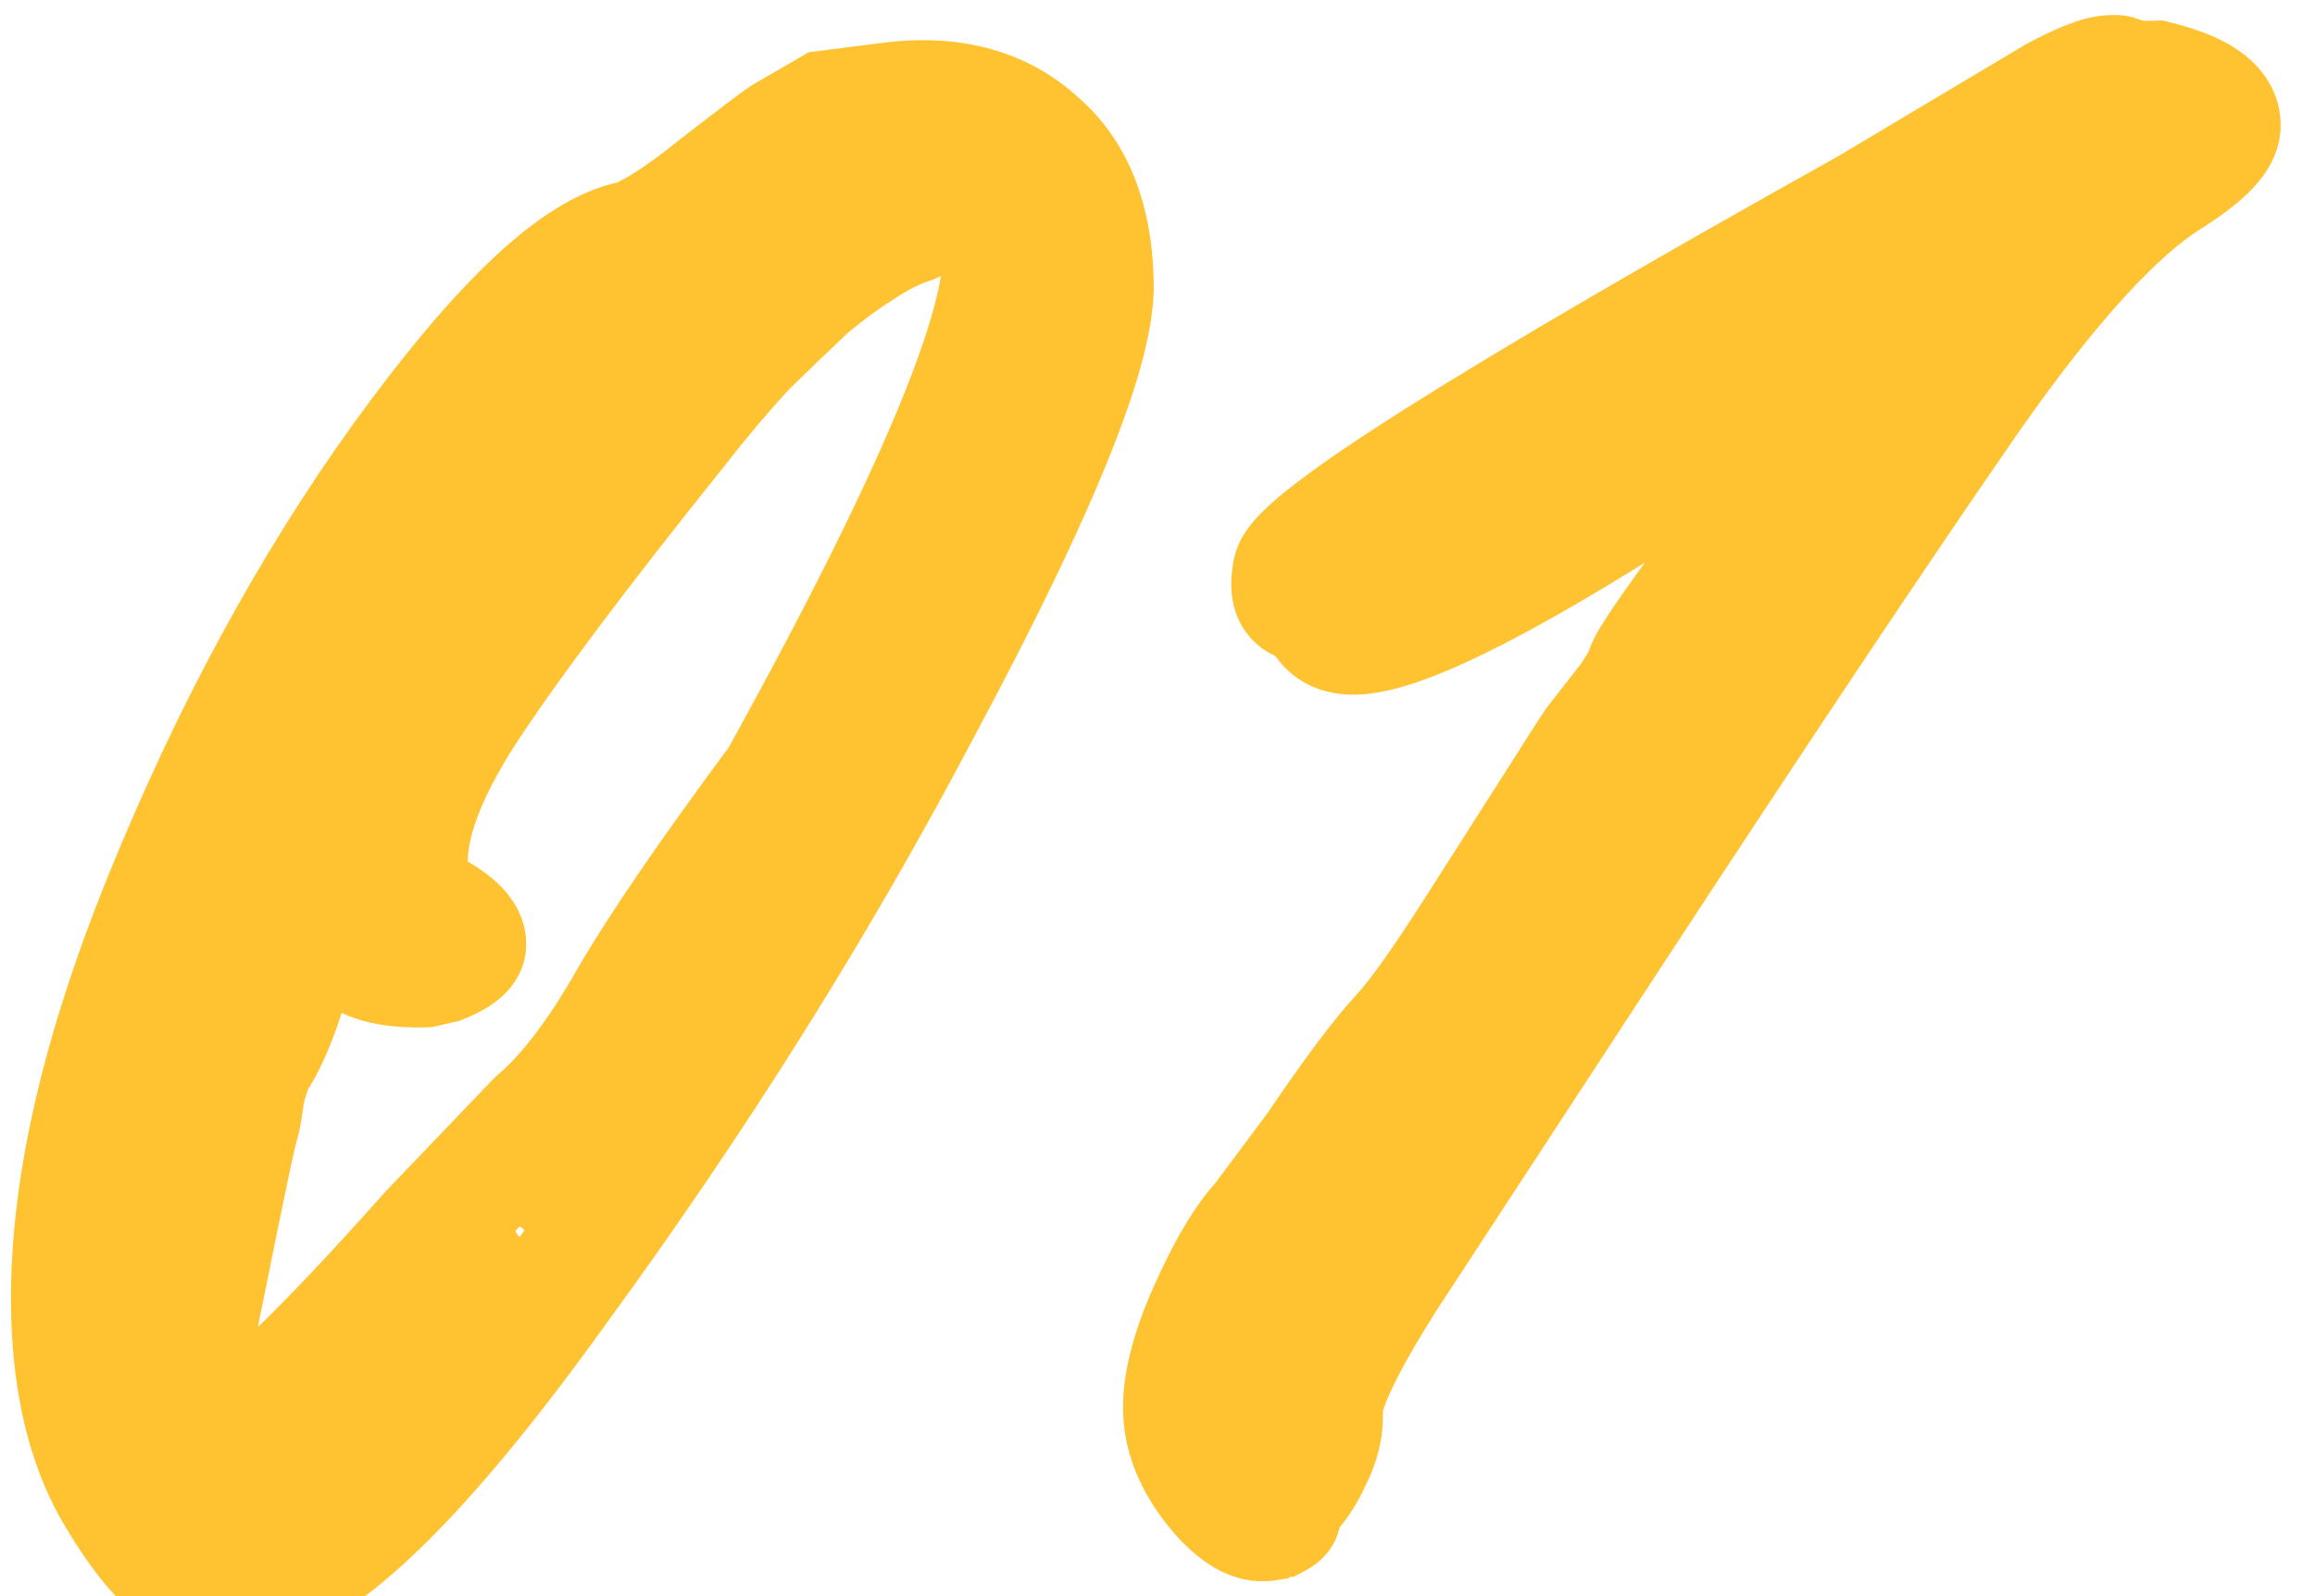
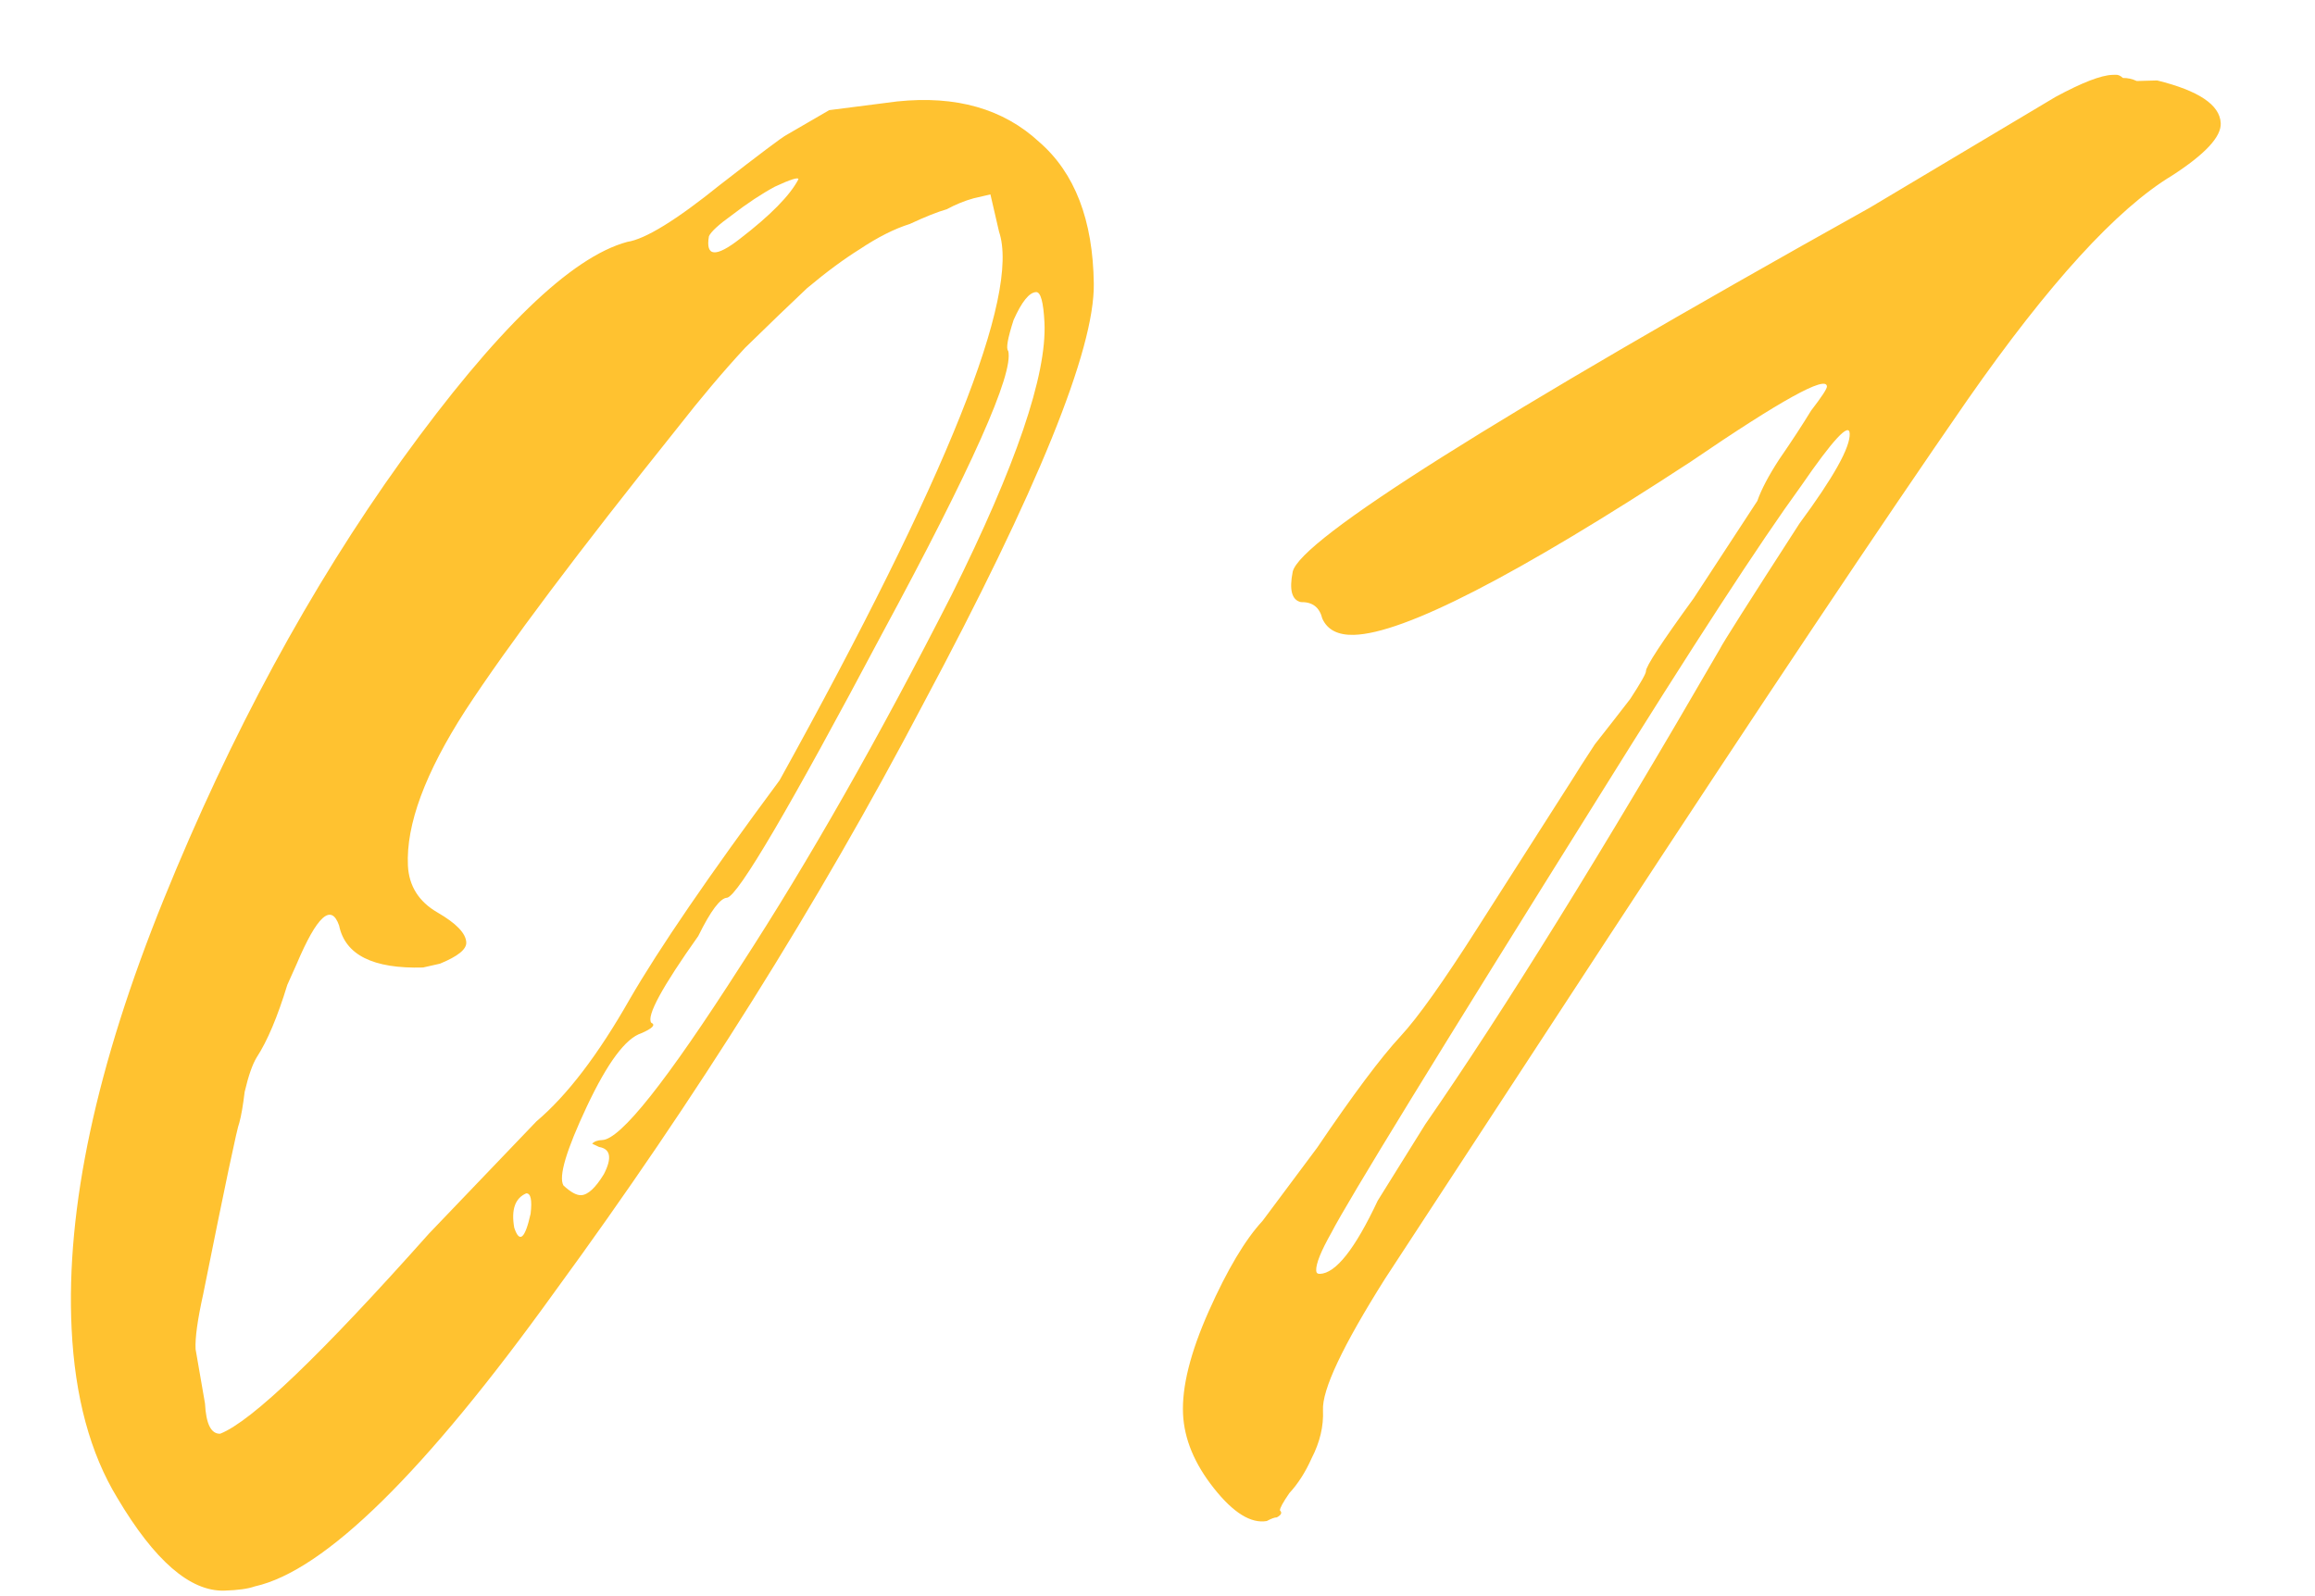
<svg xmlns="http://www.w3.org/2000/svg" width="29" height="20" viewBox="0 0 29 20" fill="none">
  <mask id="path-1-outside-1_16_535" maskUnits="userSpaceOnUse" x="-0.755" y="-0.301" width="31" height="21.8" fill="black">
    <rect fill="white" x="-0.755" y="-0.301" width="31" height="21.8" />
    <path d="M2.81 19.931C2.382 19.943 1.936 19.556 1.47 18.77C1.129 18.21 0.938 17.502 0.897 16.648C0.824 15.14 1.209 13.348 2.05 11.272C2.891 9.197 3.887 7.359 5.036 5.76C6.213 4.131 7.153 3.222 7.857 3.031C8.084 2.997 8.472 2.758 9.021 2.315C9.516 1.931 9.791 1.724 9.847 1.694L10.388 1.38L11.239 1.271C11.976 1.194 12.569 1.363 13.017 1.778C13.464 2.165 13.692 2.757 13.702 3.555C13.713 4.381 12.999 6.14 11.56 8.83C10.254 11.317 8.717 13.768 6.951 16.183C5.32 18.451 4.067 19.683 3.192 19.878C3.108 19.908 2.981 19.926 2.81 19.931ZM10.002 2.246C10.001 2.217 9.902 2.248 9.707 2.339C9.54 2.429 9.36 2.548 9.168 2.696C9.002 2.815 8.907 2.903 8.881 2.96C8.836 3.218 8.965 3.229 9.268 2.993C9.653 2.697 9.897 2.448 10.002 2.246ZM5.375 15.456L6.72 14.051C7.103 13.727 7.492 13.218 7.887 12.523C8.256 11.885 8.882 10.97 9.766 9.777C11.865 5.985 12.782 3.694 12.515 2.903L12.407 2.436L12.196 2.485C12.083 2.516 11.971 2.562 11.86 2.622C11.747 2.654 11.593 2.715 11.398 2.806C11.201 2.868 10.993 2.974 10.771 3.122C10.578 3.242 10.357 3.404 10.11 3.611C9.892 3.816 9.633 4.066 9.333 4.359C9.062 4.652 8.779 4.987 8.483 5.366C7.246 6.911 6.361 8.089 5.83 8.902C5.325 9.686 5.086 10.334 5.11 10.846C5.123 11.102 5.246 11.298 5.481 11.434C5.716 11.57 5.836 11.695 5.841 11.809C5.845 11.895 5.736 11.983 5.512 12.075L5.3 12.123C4.673 12.141 4.323 11.965 4.248 11.597C4.149 11.314 3.971 11.476 3.715 12.082C3.689 12.139 3.651 12.226 3.599 12.341C3.476 12.744 3.348 13.046 3.215 13.25C3.162 13.337 3.112 13.48 3.065 13.681C3.044 13.853 3.022 13.982 2.998 14.068C2.972 14.126 2.821 14.842 2.545 16.218C2.475 16.534 2.443 16.763 2.45 16.905L2.568 17.586C2.581 17.842 2.644 17.969 2.758 17.965C3.15 17.812 4.022 16.976 5.375 15.456ZM7.278 14.976C7.363 14.974 7.459 14.886 7.565 14.712C7.669 14.51 7.649 14.396 7.505 14.372L7.418 14.331C7.445 14.302 7.487 14.287 7.544 14.285C7.772 14.279 8.35 13.55 9.279 12.1C10.129 10.793 11.009 9.244 11.922 7.452C12.728 5.833 13.115 4.697 13.084 4.042C13.071 3.786 13.037 3.659 12.98 3.66C12.894 3.663 12.8 3.779 12.697 4.01C12.623 4.24 12.6 4.369 12.63 4.397C12.701 4.68 12.173 5.863 11.047 7.946C9.896 10.116 9.25 11.217 9.109 11.249C9.024 11.251 8.903 11.412 8.747 11.729C8.293 12.369 8.097 12.731 8.158 12.815C8.216 12.841 8.175 12.885 8.036 12.946C7.839 13.008 7.611 13.314 7.352 13.863C7.094 14.412 6.995 14.742 7.058 14.854C7.147 14.937 7.221 14.978 7.278 14.976ZM6.592 14.953C6.452 15.014 6.402 15.157 6.442 15.384C6.508 15.582 6.577 15.523 6.647 15.208C6.667 15.036 6.649 14.951 6.592 14.953ZM14.82 17.719C14.804 17.378 14.912 16.947 15.143 16.428C15.375 15.908 15.599 15.532 15.816 15.298L16.5 14.381C16.952 13.713 17.301 13.247 17.545 12.984C17.762 12.75 18.082 12.299 18.506 11.632L19.7 9.761C19.753 9.674 19.846 9.529 19.979 9.326C20.14 9.122 20.288 8.932 20.422 8.758C20.555 8.554 20.62 8.438 20.619 8.41C20.616 8.353 20.816 8.048 21.217 7.496L22.014 6.277C22.064 6.133 22.156 5.959 22.288 5.756C22.448 5.524 22.581 5.32 22.687 5.146C22.821 4.972 22.888 4.87 22.886 4.842C22.879 4.699 22.31 5.014 21.177 5.787C18.992 7.215 17.587 7.938 16.96 7.955C16.761 7.96 16.629 7.893 16.565 7.752C16.53 7.61 16.441 7.541 16.298 7.545C16.183 7.52 16.148 7.393 16.194 7.163C16.289 6.762 18.698 5.242 23.42 2.604L25.75 1.214C26.083 1.034 26.321 0.942 26.464 0.938L26.506 0.937C26.535 0.936 26.564 0.949 26.594 0.977C26.651 0.976 26.709 0.988 26.767 1.015C26.852 1.013 26.938 1.01 27.023 1.008C27.543 1.136 27.808 1.314 27.819 1.542C27.828 1.713 27.624 1.932 27.209 2.2C26.516 2.618 25.663 3.554 24.649 5.007C23.582 6.547 22.078 8.797 20.139 11.758L17.349 16.025C16.819 16.866 16.56 17.415 16.573 17.671C16.582 17.87 16.535 18.071 16.43 18.274C16.353 18.447 16.26 18.592 16.152 18.709C16.072 18.825 16.032 18.898 16.034 18.926C16.064 18.954 16.051 18.983 15.995 19.013C15.967 19.013 15.925 19.029 15.869 19.059C15.671 19.093 15.45 18.956 15.207 18.649C14.964 18.343 14.835 18.033 14.82 17.719ZM16.488 15.921C16.489 15.949 16.504 15.963 16.533 15.962C16.732 15.957 16.974 15.651 17.259 15.044L17.855 14.087C18.841 12.663 20.072 10.677 21.547 8.128C21.573 8.07 21.904 7.548 22.541 6.561C22.97 5.98 23.18 5.603 23.171 5.432C23.165 5.29 22.961 5.509 22.561 6.091C22.053 6.789 21.203 8.095 20.012 10.009C17.999 13.228 16.888 15.04 16.679 15.445C16.548 15.677 16.484 15.835 16.488 15.921Z" />
  </mask>
  <path d="M2.81 19.931C2.382 19.943 1.936 19.556 1.47 18.77C1.129 18.21 0.938 17.502 0.897 16.648C0.824 15.14 1.209 13.348 2.05 11.272C2.891 9.197 3.887 7.359 5.036 5.76C6.213 4.131 7.153 3.222 7.857 3.031C8.084 2.997 8.472 2.758 9.021 2.315C9.516 1.931 9.791 1.724 9.847 1.694L10.388 1.38L11.239 1.271C11.976 1.194 12.569 1.363 13.017 1.778C13.464 2.165 13.692 2.757 13.702 3.555C13.713 4.381 12.999 6.14 11.56 8.83C10.254 11.317 8.717 13.768 6.951 16.183C5.32 18.451 4.067 19.683 3.192 19.878C3.108 19.908 2.981 19.926 2.81 19.931ZM10.002 2.246C10.001 2.217 9.902 2.248 9.707 2.339C9.54 2.429 9.36 2.548 9.168 2.696C9.002 2.815 8.907 2.903 8.881 2.96C8.836 3.218 8.965 3.229 9.268 2.993C9.653 2.697 9.897 2.448 10.002 2.246ZM5.375 15.456L6.72 14.051C7.103 13.727 7.492 13.218 7.887 12.523C8.256 11.885 8.882 10.97 9.766 9.777C11.865 5.985 12.782 3.694 12.515 2.903L12.407 2.436L12.196 2.485C12.083 2.516 11.971 2.562 11.86 2.622C11.747 2.654 11.593 2.715 11.398 2.806C11.201 2.868 10.993 2.974 10.771 3.122C10.578 3.242 10.357 3.404 10.11 3.611C9.892 3.816 9.633 4.066 9.333 4.359C9.062 4.652 8.779 4.987 8.483 5.366C7.246 6.911 6.361 8.089 5.83 8.902C5.325 9.686 5.086 10.334 5.11 10.846C5.123 11.102 5.246 11.298 5.481 11.434C5.716 11.57 5.836 11.695 5.841 11.809C5.845 11.895 5.736 11.983 5.512 12.075L5.3 12.123C4.673 12.141 4.323 11.965 4.248 11.597C4.149 11.314 3.971 11.476 3.715 12.082C3.689 12.139 3.651 12.226 3.599 12.341C3.476 12.744 3.348 13.046 3.215 13.25C3.162 13.337 3.112 13.48 3.065 13.681C3.044 13.853 3.022 13.982 2.998 14.068C2.972 14.126 2.821 14.842 2.545 16.218C2.475 16.534 2.443 16.763 2.45 16.905L2.568 17.586C2.581 17.842 2.644 17.969 2.758 17.965C3.15 17.812 4.022 16.976 5.375 15.456ZM7.278 14.976C7.363 14.974 7.459 14.886 7.565 14.712C7.669 14.51 7.649 14.396 7.505 14.372L7.418 14.331C7.445 14.302 7.487 14.287 7.544 14.285C7.772 14.279 8.35 13.55 9.279 12.1C10.129 10.793 11.009 9.244 11.922 7.452C12.728 5.833 13.115 4.697 13.084 4.042C13.071 3.786 13.037 3.659 12.98 3.66C12.894 3.663 12.8 3.779 12.697 4.01C12.623 4.24 12.6 4.369 12.63 4.397C12.701 4.68 12.173 5.863 11.047 7.946C9.896 10.116 9.25 11.217 9.109 11.249C9.024 11.251 8.903 11.412 8.747 11.729C8.293 12.369 8.097 12.731 8.158 12.815C8.216 12.841 8.175 12.885 8.036 12.946C7.839 13.008 7.611 13.314 7.352 13.863C7.094 14.412 6.995 14.742 7.058 14.854C7.147 14.937 7.221 14.978 7.278 14.976ZM6.592 14.953C6.452 15.014 6.402 15.157 6.442 15.384C6.508 15.582 6.577 15.523 6.647 15.208C6.667 15.036 6.649 14.951 6.592 14.953ZM14.82 17.719C14.804 17.378 14.912 16.947 15.143 16.428C15.375 15.908 15.599 15.532 15.816 15.298L16.5 14.381C16.952 13.713 17.301 13.247 17.545 12.984C17.762 12.75 18.082 12.299 18.506 11.632L19.7 9.761C19.753 9.674 19.846 9.529 19.979 9.326C20.14 9.122 20.288 8.932 20.422 8.758C20.555 8.554 20.62 8.438 20.619 8.41C20.616 8.353 20.816 8.048 21.217 7.496L22.014 6.277C22.064 6.133 22.156 5.959 22.288 5.756C22.448 5.524 22.581 5.32 22.687 5.146C22.821 4.972 22.888 4.87 22.886 4.842C22.879 4.699 22.31 5.014 21.177 5.787C18.992 7.215 17.587 7.938 16.96 7.955C16.761 7.96 16.629 7.893 16.565 7.752C16.53 7.61 16.441 7.541 16.298 7.545C16.183 7.52 16.148 7.393 16.194 7.163C16.289 6.762 18.698 5.242 23.42 2.604L25.75 1.214C26.083 1.034 26.321 0.942 26.464 0.938L26.506 0.937C26.535 0.936 26.564 0.949 26.594 0.977C26.651 0.976 26.709 0.988 26.767 1.015C26.852 1.013 26.938 1.01 27.023 1.008C27.543 1.136 27.808 1.314 27.819 1.542C27.828 1.713 27.624 1.932 27.209 2.2C26.516 2.618 25.663 3.554 24.649 5.007C23.582 6.547 22.078 8.797 20.139 11.758L17.349 16.025C16.819 16.866 16.56 17.415 16.573 17.671C16.582 17.87 16.535 18.071 16.43 18.274C16.353 18.447 16.26 18.592 16.152 18.709C16.072 18.825 16.032 18.898 16.034 18.926C16.064 18.954 16.051 18.983 15.995 19.013C15.967 19.013 15.925 19.029 15.869 19.059C15.671 19.093 15.45 18.956 15.207 18.649C14.964 18.343 14.835 18.033 14.82 17.719ZM16.488 15.921C16.489 15.949 16.504 15.963 16.533 15.962C16.732 15.957 16.974 15.651 17.259 15.044L17.855 14.087C18.841 12.663 20.072 10.677 21.547 8.128C21.573 8.07 21.904 7.548 22.541 6.561C22.97 5.98 23.18 5.603 23.171 5.432C23.165 5.29 22.961 5.509 22.561 6.091C22.053 6.789 21.203 8.095 20.012 10.009C17.999 13.228 16.888 15.04 16.679 15.445C16.548 15.677 16.484 15.835 16.488 15.921Z" fill="#FFC230" />
-   <path d="M1.47 18.77L2.114 18.399L2.109 18.391L1.47 18.77ZM2.05 11.272L2.747 11.566L2.05 11.272ZM5.036 5.76L4.425 5.313L4.423 5.315L5.036 5.76ZM7.857 3.031L7.729 2.291L7.687 2.297L7.647 2.308L7.857 3.031ZM9.021 2.315L8.553 1.72L8.542 1.728L9.021 2.315ZM9.847 1.694L10.214 2.355L10.224 2.349L10.234 2.344L9.847 1.694ZM10.388 1.38L10.277 0.636L10.129 0.655L10.001 0.73L10.388 1.38ZM11.239 1.271L11.145 0.526L11.136 0.526L11.128 0.528L11.239 1.271ZM13.017 1.778L12.513 2.322L12.522 2.331L12.532 2.34L13.017 1.778ZM13.702 3.555L12.952 3.549L12.952 3.55L13.702 3.555ZM11.56 8.83L10.896 8.466L10.894 8.471L11.56 8.83ZM6.951 16.183L6.341 15.733L6.338 15.737L6.951 16.183ZM3.192 19.878L3.014 19.146L2.967 19.157L2.921 19.173L3.192 19.878ZM10.002 2.246L10.671 2.599L10.761 2.424L10.752 2.225L10.002 2.246ZM9.707 2.339L9.378 1.659L9.358 1.668L9.339 1.678L9.707 2.339ZM9.168 2.696L9.614 3.308L9.623 3.301L9.633 3.294L9.168 2.696ZM8.881 2.96L8.194 2.644L8.157 2.728L8.141 2.818L8.881 2.96ZM9.268 2.993L8.802 2.395L8.797 2.399L9.268 2.993ZM5.375 15.456L4.827 14.933L4.818 14.942L4.81 14.952L5.375 15.456ZM6.72 14.051L6.228 13.475L6.199 13.5L6.172 13.528L6.72 14.051ZM7.887 12.523L7.235 12.138L7.232 12.143L7.887 12.523ZM9.766 9.777L10.372 10.231L10.401 10.192L10.424 10.15L9.766 9.777ZM12.515 2.903L11.784 3.058L11.793 3.094L11.804 3.129L12.515 2.903ZM12.407 2.436L13.138 2.282L12.966 1.535L12.225 1.705L12.407 2.436ZM12.196 2.485L12.013 1.754L11.996 1.758L11.979 1.763L12.196 2.485ZM11.86 2.622L12.077 3.344L12.156 3.322L12.227 3.283L11.86 2.622ZM11.398 2.806L11.639 3.52L11.684 3.506L11.727 3.486L11.398 2.806ZM10.771 3.122L11.175 3.763L11.187 3.755L11.2 3.747L10.771 3.122ZM10.11 3.611L9.622 3.032L9.605 3.046L9.59 3.061L10.11 3.611ZM9.333 4.359L8.802 3.819L8.79 3.831L8.778 3.844L9.333 4.359ZM8.483 5.366L9.073 5.841L9.079 5.834L8.483 5.366ZM5.83 8.902L5.199 8.483L5.196 8.488L5.83 8.902ZM5.512 12.075L5.694 12.805L5.753 12.792L5.809 12.769L5.512 12.075ZM5.3 12.123L5.336 12.873L5.411 12.87L5.483 12.854L5.3 12.123ZM4.248 11.597L4.983 11.462L4.973 11.411L4.956 11.361L4.248 11.597ZM3.715 12.082L4.402 12.398L4.405 12.392L4.407 12.385L3.715 12.082ZM3.599 12.341L2.912 12.025L2.894 12.066L2.881 12.109L3.599 12.341ZM3.215 13.25L2.584 12.831L2.577 12.841L2.571 12.851L3.215 13.25ZM3.065 13.681L2.334 13.495L2.324 13.537L2.319 13.579L3.065 13.681ZM2.998 14.068L3.684 14.385L3.706 14.336L3.72 14.285L2.998 14.068ZM2.545 16.218L3.278 16.395L3.28 16.388L3.281 16.38L2.545 16.218ZM2.45 16.905L1.7 16.926L1.702 16.972L1.71 17.018L2.45 16.905ZM2.568 17.586L3.318 17.565L3.316 17.519L3.308 17.473L2.568 17.586ZM2.758 17.965L2.794 18.715L2.924 18.711L3.044 18.664L2.758 17.965ZM7.565 14.712L8.208 15.111L8.222 15.089L8.233 15.066L7.565 14.712ZM7.505 14.372L7.202 15.051L7.294 15.093L7.394 15.11L7.505 14.372ZM7.418 14.331L6.862 13.816L6.162 14.571L7.115 15.011L7.418 14.331ZM9.279 12.1L8.647 11.682L8.644 11.687L9.279 12.1ZM11.922 7.452L12.592 7.802L12.595 7.797L11.922 7.452ZM12.697 4.01L12.01 3.693L11.995 3.729L11.982 3.766L12.697 4.01ZM12.63 4.397L13.358 4.23L13.303 4.008L13.135 3.852L12.63 4.397ZM11.047 7.946L10.385 7.58L10.382 7.585L11.047 7.946ZM9.109 11.249L9.145 11.998L9.22 11.996L9.292 11.98L9.109 11.249ZM8.747 11.729L9.363 12.171L9.397 12.123L9.423 12.07L8.747 11.729ZM8.158 12.815L7.554 13.247L7.672 13.41L7.855 13.494L8.158 12.815ZM8.036 12.946L8.276 13.661L8.313 13.649L8.348 13.634L8.036 12.946ZM7.058 14.854L6.403 15.208L6.463 15.315L6.553 15.399L7.058 14.854ZM6.592 14.953L6.556 14.204L6.411 14.207L6.28 14.265L6.592 14.953ZM6.442 15.384L5.702 15.498L5.712 15.555L5.731 15.61L6.442 15.384ZM6.647 15.208L7.38 15.385L7.388 15.348L7.392 15.31L6.647 15.208ZM2.773 19.182C2.81 19.181 2.772 19.202 2.639 19.088C2.503 18.97 2.325 18.755 2.114 18.399L0.826 19.142C1.081 19.572 1.358 19.942 1.669 20.211C1.983 20.483 2.382 20.693 2.846 20.68L2.773 19.182ZM2.109 18.391C1.852 17.969 1.684 17.394 1.647 16.628L0.147 16.669C0.193 17.611 0.406 18.451 0.83 19.15L2.109 18.391ZM1.647 16.628C1.581 15.267 1.927 13.586 2.747 11.566L1.353 10.979C0.49 13.109 0.067 15.013 0.147 16.669L1.647 16.628ZM2.747 11.566C3.569 9.537 4.538 7.752 5.649 6.205L4.423 5.315C3.236 6.967 2.214 8.856 1.353 10.979L2.747 11.566ZM5.648 6.206C6.223 5.411 6.724 4.813 7.152 4.4C7.594 3.972 7.897 3.801 8.067 3.755L7.647 2.308C7.114 2.452 6.594 2.831 6.096 3.313C5.584 3.809 5.026 4.481 4.425 5.313L5.648 6.206ZM7.986 3.772C8.253 3.731 8.511 3.596 8.722 3.467C8.952 3.325 9.213 3.134 9.5 2.902L8.542 1.728C8.28 1.94 8.072 2.089 7.915 2.186C7.738 2.295 7.688 2.297 7.729 2.291L7.986 3.772ZM9.489 2.911C9.736 2.719 9.925 2.574 10.058 2.474C10.125 2.423 10.175 2.386 10.21 2.362C10.26 2.326 10.249 2.336 10.214 2.355L9.479 1.033C9.417 1.067 9.351 1.114 9.318 1.138C9.27 1.172 9.21 1.217 9.139 1.27C8.997 1.377 8.801 1.527 8.553 1.72L9.489 2.911ZM10.234 2.344L10.775 2.03L10.001 0.73L9.46 1.044L10.234 2.344ZM10.498 2.123L11.349 2.014L11.128 0.528L10.277 0.636L10.498 2.123ZM11.332 2.016C11.907 1.956 12.264 2.091 12.513 2.322L13.522 1.234C12.875 0.634 12.046 0.431 11.145 0.526L11.332 2.016ZM12.532 2.34C12.758 2.536 12.943 2.885 12.952 3.549L14.453 3.561C14.441 2.629 14.169 1.794 13.503 1.216L12.532 2.34ZM12.952 3.55C12.955 3.799 12.835 4.323 12.479 5.2C12.135 6.045 11.61 7.132 10.896 8.466L12.224 9.194C12.949 7.838 13.501 6.7 13.871 5.787C14.229 4.906 14.46 4.137 14.453 3.56L12.952 3.55ZM10.894 8.471C9.605 10.925 8.088 13.345 6.341 15.733L7.56 16.633C9.346 14.191 10.902 11.71 12.226 9.189L10.894 8.471ZM6.338 15.737C5.534 16.855 4.841 17.693 4.256 18.268C3.649 18.865 3.24 19.096 3.014 19.146L3.37 20.609C4.019 20.464 4.675 19.982 5.32 19.347C5.988 18.69 6.736 17.779 7.564 16.628L6.338 15.737ZM2.921 19.173C2.944 19.165 2.947 19.167 2.915 19.172C2.885 19.176 2.84 19.18 2.773 19.182L2.846 20.68C3.038 20.675 3.264 20.655 3.463 20.582L2.921 19.173ZM10.752 2.225C10.738 1.95 10.578 1.704 10.337 1.577C10.161 1.484 10 1.485 9.947 1.486C9.824 1.49 9.722 1.522 9.686 1.533C9.59 1.564 9.481 1.611 9.378 1.659L10.035 3.02C10.078 3 10.111 2.985 10.136 2.975C10.162 2.964 10.171 2.961 10.168 2.962C10.166 2.963 10.154 2.967 10.135 2.971C10.12 2.974 10.077 2.983 10.019 2.985C9.978 2.986 9.826 2.988 9.656 2.898C9.559 2.847 9.453 2.764 9.371 2.636C9.289 2.509 9.257 2.377 9.252 2.266L10.752 2.225ZM9.339 1.678C9.13 1.791 8.918 1.933 8.703 2.098L9.633 3.294C9.803 3.163 9.95 3.067 10.074 3L9.339 1.678ZM8.722 2.084C8.627 2.152 8.535 2.223 8.457 2.296C8.397 2.351 8.271 2.471 8.194 2.644L9.568 3.277C9.551 3.314 9.534 3.342 9.523 3.359C9.511 3.377 9.501 3.39 9.495 3.397C9.489 3.405 9.485 3.409 9.484 3.41C9.483 3.411 9.484 3.41 9.487 3.406C9.495 3.4 9.508 3.388 9.531 3.37C9.552 3.353 9.58 3.332 9.614 3.308L8.722 2.084ZM8.141 2.818C8.125 2.914 8.098 3.108 8.164 3.318C8.202 3.437 8.277 3.588 8.425 3.713C8.577 3.842 8.749 3.896 8.897 3.909C9.149 3.93 9.349 3.833 9.432 3.789C9.541 3.732 9.645 3.659 9.738 3.586L8.797 2.399C8.739 2.444 8.713 2.459 8.714 2.458C8.716 2.458 8.736 2.446 8.773 2.435C8.808 2.425 8.885 2.406 8.991 2.415C9.107 2.425 9.252 2.468 9.383 2.579C9.509 2.686 9.569 2.811 9.596 2.897C9.641 3.04 9.615 3.136 9.621 3.103L8.141 2.818ZM9.733 3.59C10.128 3.287 10.487 2.956 10.671 2.599L9.333 1.892C9.308 1.94 9.178 2.107 8.802 2.395L9.733 3.59ZM5.923 15.98L7.267 14.575L6.172 13.528L4.827 14.933L5.923 15.98ZM7.211 14.627C7.688 14.225 8.127 13.633 8.542 12.902L7.232 12.143C6.858 12.802 6.519 13.229 6.228 13.475L7.211 14.627ZM8.539 12.907C8.886 12.307 9.492 11.419 10.372 10.231L9.159 9.324C8.272 10.521 7.625 11.463 7.235 12.138L8.539 12.907ZM10.424 10.15C11.48 8.244 12.251 6.693 12.726 5.505C12.963 4.913 13.134 4.39 13.228 3.947C13.316 3.53 13.36 3.074 13.226 2.678L11.804 3.129C11.804 3.128 11.833 3.255 11.759 3.609C11.69 3.936 11.551 4.372 11.33 4.925C10.888 6.029 10.151 7.518 9.107 9.404L10.424 10.15ZM13.246 2.749L13.138 2.282L11.676 2.59L11.784 3.058L13.246 2.749ZM12.225 1.705L12.013 1.754L12.378 3.215L12.59 3.167L12.225 1.705ZM11.979 1.763C11.81 1.81 11.647 1.878 11.492 1.961L12.227 3.283C12.295 3.246 12.357 3.222 12.412 3.206L11.979 1.763ZM11.643 1.9C11.473 1.948 11.276 2.029 11.07 2.125L11.727 3.486C11.911 3.401 12.022 3.359 12.077 3.344L11.643 1.9ZM11.157 2.091C10.878 2.18 10.606 2.321 10.344 2.498L11.2 3.747C11.379 3.626 11.525 3.557 11.639 3.52L11.157 2.091ZM10.368 2.482C10.135 2.626 9.885 2.812 9.622 3.032L10.599 4.189C10.829 3.997 11.02 3.858 11.175 3.763L10.368 2.482ZM9.59 3.061C9.367 3.27 9.104 3.523 8.802 3.819L9.864 4.899C10.162 4.608 10.417 4.362 10.631 4.161L9.59 3.061ZM8.778 3.844C8.49 4.154 8.193 4.506 7.888 4.898L9.079 5.834C9.364 5.468 9.634 5.149 9.889 4.874L8.778 3.844ZM7.894 4.89C6.653 6.439 5.75 7.64 5.199 8.483L6.461 9.321C6.972 8.539 7.838 7.382 9.073 5.841L7.894 4.89ZM5.196 8.488C4.668 9.307 4.324 10.117 4.361 10.867L5.86 10.825C5.847 10.55 5.982 10.064 6.464 9.316L5.196 8.488ZM4.361 10.867C4.386 11.396 4.667 11.821 5.114 12.081L5.848 10.788C5.833 10.78 5.829 10.775 5.83 10.777C5.832 10.779 5.838 10.785 5.845 10.796C5.852 10.806 5.857 10.817 5.859 10.825C5.861 10.833 5.86 10.834 5.86 10.825L4.361 10.867ZM5.114 12.081C5.2 12.13 5.221 12.154 5.211 12.143C5.205 12.137 5.101 12.03 5.092 11.83L6.591 11.789C6.576 11.475 6.409 11.248 6.284 11.117C6.153 10.982 5.996 10.874 5.848 10.788L5.114 12.081ZM5.092 11.83C5.084 11.676 5.132 11.553 5.179 11.476C5.223 11.403 5.269 11.364 5.283 11.353C5.309 11.332 5.301 11.345 5.215 11.381L5.809 12.769C5.947 12.713 6.106 12.636 6.241 12.527C6.357 12.433 6.61 12.188 6.591 11.789L5.092 11.83ZM5.329 11.344L5.118 11.393L5.483 12.854L5.694 12.805L5.329 11.344ZM5.264 11.374C5.143 11.378 5.052 11.371 4.987 11.361C4.922 11.35 4.895 11.337 4.892 11.336C4.892 11.336 4.898 11.339 4.908 11.347C4.919 11.355 4.931 11.367 4.944 11.383C4.971 11.418 4.981 11.45 4.983 11.462L3.512 11.731C3.599 12.156 3.864 12.484 4.242 12.673C4.578 12.842 4.967 12.883 5.336 12.873L5.264 11.374ZM4.956 11.361C4.922 11.265 4.801 10.936 4.447 10.782C3.994 10.585 3.642 10.845 3.528 10.947C3.398 11.066 3.303 11.215 3.237 11.332C3.164 11.461 3.093 11.612 3.023 11.778L4.407 12.385C4.465 12.248 4.512 12.152 4.548 12.089C4.59 12.014 4.594 12.026 4.552 12.065C4.528 12.087 4.254 12.321 3.87 12.154C3.716 12.086 3.63 11.983 3.593 11.929C3.555 11.875 3.541 11.835 3.54 11.832L4.956 11.361ZM3.028 11.765C3.003 11.823 2.964 11.909 2.912 12.025L4.286 12.658C4.337 12.542 4.376 12.456 4.402 12.398L3.028 11.765ZM2.881 12.109C2.766 12.486 2.662 12.712 2.584 12.831L3.846 13.668C4.034 13.381 4.186 13.002 4.317 12.574L2.881 12.109ZM2.571 12.851C2.456 13.041 2.385 13.28 2.334 13.495L3.795 13.867C3.815 13.784 3.833 13.723 3.847 13.682C3.863 13.637 3.869 13.632 3.859 13.648L2.571 12.851ZM2.319 13.579C2.3 13.74 2.283 13.822 2.275 13.851L3.72 14.285C3.761 14.142 3.789 13.966 3.81 13.784L2.319 13.579ZM2.311 13.751C2.277 13.827 2.257 13.912 2.255 13.921C2.245 13.958 2.235 14.003 2.223 14.054C2.199 14.157 2.169 14.3 2.131 14.48C2.054 14.842 1.947 15.368 1.809 16.057L3.281 16.38C3.419 15.693 3.525 15.172 3.6 14.817C3.637 14.639 3.666 14.506 3.687 14.415C3.697 14.37 3.705 14.339 3.71 14.32C3.721 14.274 3.712 14.323 3.684 14.385L2.311 13.751ZM1.812 16.041C1.741 16.36 1.688 16.674 1.7 16.926L3.2 16.884C3.2 16.885 3.199 16.873 3.201 16.847C3.202 16.822 3.206 16.788 3.212 16.744C3.224 16.656 3.245 16.541 3.278 16.395L1.812 16.041ZM1.71 17.018L1.829 17.699L3.308 17.473L3.189 16.792L1.71 17.018ZM1.818 17.607C1.826 17.767 1.851 17.989 1.954 18.196C2.01 18.308 2.104 18.446 2.261 18.555C2.427 18.671 2.615 18.72 2.794 18.715L2.722 17.216C2.844 17.213 2.981 17.247 3.103 17.332C3.215 17.41 3.271 17.501 3.295 17.55C3.335 17.63 3.323 17.661 3.318 17.565L1.818 17.607ZM3.044 18.664C3.244 18.586 3.439 18.451 3.612 18.316C3.796 18.172 4.004 17.987 4.232 17.769C4.688 17.332 5.259 16.727 5.941 15.961L4.81 14.952C4.139 15.706 3.597 16.279 3.18 16.677C2.972 16.877 2.803 17.026 2.671 17.129C2.528 17.241 2.467 17.268 2.471 17.267L3.044 18.664ZM7.314 15.726C7.61 15.717 7.818 15.566 7.929 15.464C8.046 15.356 8.138 15.227 8.208 15.111L6.921 14.314C6.886 14.371 6.876 14.373 6.898 14.353C6.914 14.339 7.031 14.233 7.242 14.227L7.314 15.726ZM8.233 15.066C8.298 14.941 8.422 14.675 8.367 14.362C8.335 14.173 8.238 13.983 8.068 13.839C7.91 13.706 7.739 13.654 7.617 13.633L7.394 15.11C7.343 15.102 7.229 15.073 7.112 14.975C6.982 14.865 6.912 14.721 6.889 14.588C6.869 14.474 6.888 14.393 6.894 14.37C6.901 14.343 6.906 14.337 6.896 14.358L8.233 15.066ZM7.808 13.692L7.721 13.652L7.115 15.011L7.202 15.051L7.808 13.692ZM7.973 14.846C7.82 15.012 7.639 15.033 7.58 15.034L7.508 13.536C7.335 13.541 7.07 13.592 6.862 13.816L7.973 14.846ZM7.58 15.034C7.79 15.028 7.951 14.947 8.039 14.896C8.136 14.838 8.222 14.768 8.293 14.703C8.436 14.573 8.586 14.401 8.741 14.207C9.053 13.813 9.445 13.244 9.914 12.512L8.644 11.687C8.184 12.406 7.823 12.926 7.557 13.261C7.422 13.431 7.327 13.533 7.268 13.587C7.239 13.614 7.234 13.613 7.253 13.602C7.262 13.597 7.355 13.54 7.508 13.536L7.58 15.034ZM9.911 12.517C10.778 11.184 11.672 9.611 12.592 7.802L11.251 7.102C10.348 8.877 9.479 10.403 8.647 11.682L9.911 12.517ZM12.595 7.797C13.006 6.971 13.32 6.251 13.528 5.64C13.731 5.045 13.856 4.491 13.834 4.022L12.334 4.063C12.343 4.248 12.29 4.589 12.106 5.131C11.927 5.657 11.643 6.314 11.248 7.107L12.595 7.797ZM13.834 4.022C13.827 3.88 13.812 3.718 13.773 3.572C13.754 3.504 13.714 3.377 13.622 3.251C13.519 3.11 13.292 2.901 12.944 2.911L13.016 4.409C12.873 4.413 12.738 4.374 12.625 4.307C12.52 4.244 12.453 4.168 12.415 4.116C12.345 4.021 12.325 3.941 12.325 3.937C12.319 3.919 12.329 3.948 12.334 4.063L13.834 4.022ZM12.944 2.911C12.566 2.921 12.341 3.167 12.257 3.272C12.152 3.401 12.073 3.554 12.01 3.693L13.384 4.327C13.425 4.235 13.444 4.214 13.433 4.227C13.427 4.235 13.396 4.272 13.338 4.311C13.276 4.351 13.166 4.405 13.016 4.409L12.944 2.911ZM11.982 3.766C11.942 3.892 11.905 4.021 11.885 4.137C11.875 4.192 11.863 4.279 11.868 4.378C11.87 4.431 11.882 4.715 12.126 4.941L13.135 3.852C13.258 3.967 13.313 4.094 13.336 4.169C13.361 4.244 13.366 4.306 13.367 4.336C13.37 4.396 13.363 4.431 13.364 4.422C13.366 4.409 13.378 4.359 13.412 4.254L11.982 3.766ZM11.902 4.564C11.874 4.454 11.891 4.386 11.887 4.415C11.885 4.43 11.876 4.47 11.854 4.542C11.809 4.685 11.728 4.895 11.601 5.18C11.348 5.746 10.945 6.544 10.385 7.58L11.709 8.313C12.275 7.266 12.699 6.43 12.974 5.813C13.111 5.506 13.219 5.237 13.288 5.014C13.323 4.903 13.353 4.787 13.37 4.675C13.386 4.577 13.403 4.411 13.358 4.23L11.902 4.564ZM10.382 7.585C9.808 8.667 9.365 9.474 9.05 10.011C8.891 10.281 8.772 10.47 8.69 10.589C8.67 10.618 8.654 10.64 8.641 10.656C8.635 10.665 8.63 10.671 8.626 10.675C8.625 10.677 8.623 10.679 8.622 10.68C8.621 10.681 8.621 10.682 8.621 10.682C8.621 10.682 8.621 10.681 8.623 10.68C8.624 10.679 8.626 10.676 8.629 10.674C8.634 10.668 8.645 10.658 8.661 10.645C8.674 10.634 8.769 10.555 8.927 10.518L9.292 11.98C9.467 11.939 9.584 11.847 9.623 11.816C9.677 11.772 9.72 11.726 9.751 11.692C9.813 11.622 9.873 11.54 9.929 11.46C10.044 11.295 10.185 11.068 10.349 10.788C10.68 10.223 11.135 9.395 11.712 8.308L10.382 7.585ZM9.073 10.5C8.826 10.507 8.652 10.621 8.566 10.688C8.473 10.762 8.402 10.846 8.352 10.912C8.25 11.047 8.157 11.214 8.072 11.389L9.423 12.07C9.493 11.926 9.539 11.855 9.558 11.829C9.568 11.816 9.553 11.839 9.511 11.872C9.488 11.89 9.449 11.918 9.392 11.943C9.334 11.969 9.25 11.995 9.145 11.998L9.073 10.5ZM8.132 11.288C7.9 11.614 7.717 11.893 7.598 12.113C7.54 12.219 7.48 12.342 7.442 12.468C7.423 12.531 7.399 12.626 7.396 12.738C7.394 12.845 7.409 13.049 7.554 13.247L8.761 12.382C8.891 12.559 8.899 12.733 8.897 12.802C8.896 12.876 8.881 12.924 8.879 12.931C8.874 12.945 8.88 12.923 8.921 12.848C8.998 12.706 9.14 12.484 9.363 12.171L8.132 11.288ZM7.855 13.494C7.811 13.474 7.54 13.346 7.455 13.005C7.364 12.642 7.57 12.401 7.615 12.352C7.678 12.285 7.734 12.255 7.735 12.254C7.745 12.248 7.743 12.25 7.724 12.258L8.348 13.634C8.409 13.607 8.59 13.53 8.727 13.383C8.792 13.312 9.006 13.052 8.911 12.671C8.821 12.312 8.533 12.169 8.461 12.135L7.855 13.494ZM7.795 12.232C7.471 12.334 7.25 12.582 7.112 12.767C6.957 12.974 6.812 13.236 6.672 13.532L8.033 14.193C8.152 13.941 8.25 13.775 8.323 13.677C8.34 13.654 8.354 13.637 8.365 13.626C8.37 13.62 8.374 13.616 8.377 13.613C8.38 13.61 8.381 13.609 8.381 13.609C8.381 13.609 8.379 13.61 8.376 13.613C8.372 13.616 8.366 13.62 8.358 13.625C8.342 13.634 8.315 13.649 8.276 13.661L7.795 12.232ZM6.672 13.532C6.537 13.819 6.429 14.078 6.365 14.296C6.333 14.403 6.303 14.527 6.293 14.654C6.284 14.76 6.278 14.982 6.403 15.208L7.712 14.501C7.763 14.592 7.78 14.673 7.786 14.718C7.792 14.764 7.79 14.795 7.789 14.805C7.788 14.821 7.788 14.806 7.805 14.749C7.838 14.636 7.909 14.455 8.033 14.193L6.672 13.532ZM6.553 15.399C6.625 15.465 6.716 15.539 6.825 15.6C6.93 15.659 7.101 15.732 7.314 15.726L7.242 14.227C7.397 14.223 7.503 14.277 7.535 14.294C7.571 14.314 7.58 14.327 7.562 14.31L6.553 15.399ZM6.28 14.265C6.023 14.377 5.832 14.583 5.74 14.847C5.658 15.083 5.671 15.316 5.702 15.498L7.181 15.271C7.173 15.225 7.191 15.274 7.159 15.365C7.141 15.416 7.11 15.475 7.06 15.529C7.009 15.583 6.953 15.619 6.904 15.64L6.28 14.265ZM5.731 15.61C5.751 15.67 5.811 15.85 5.959 16.001C6.045 16.089 6.217 16.226 6.475 16.246C6.74 16.266 6.935 16.151 7.039 16.061C7.21 15.914 7.279 15.724 7.299 15.669C7.333 15.578 7.359 15.479 7.38 15.385L5.914 15.03C5.908 15.06 5.902 15.083 5.897 15.1C5.892 15.117 5.89 15.124 5.89 15.123C5.89 15.123 5.892 15.118 5.895 15.112C5.898 15.105 5.903 15.093 5.912 15.078C5.924 15.056 5.965 14.986 6.046 14.916C6.134 14.841 6.311 14.732 6.56 14.751C6.8 14.77 6.956 14.897 7.025 14.968C7.139 15.085 7.166 15.197 7.153 15.159L5.731 15.61ZM7.392 15.31C7.405 15.208 7.419 15.041 7.382 14.872C7.364 14.786 7.317 14.623 7.18 14.472C7.016 14.29 6.786 14.197 6.556 14.204L6.628 15.702C6.426 15.707 6.22 15.624 6.075 15.463C5.957 15.333 5.924 15.201 5.915 15.159C5.897 15.074 5.91 15.036 5.902 15.105L7.392 15.31ZM15.143 16.428L14.457 16.111L15.143 16.428ZM15.816 15.298L16.372 15.813L16.398 15.784L16.422 15.753L15.816 15.298ZM16.5 14.381L17.105 14.836L17.115 14.823L17.124 14.81L16.5 14.381ZM17.545 12.984L18.1 13.499L18.1 13.499L17.545 12.984ZM18.506 11.632L17.871 11.22L17.87 11.221L18.506 11.632ZM19.7 9.761L20.336 10.172L20.34 10.166L20.344 10.159L19.7 9.761ZM19.979 9.326L19.386 8.854L19.366 8.879L19.348 8.907L19.979 9.326ZM20.422 8.758L21.021 9.221L21.038 9.199L21.053 9.176L20.422 8.758ZM21.217 7.496L21.828 7.944L21.838 7.929L21.848 7.914L21.217 7.496ZM22.014 6.277L22.645 6.695L22.694 6.62L22.724 6.536L22.014 6.277ZM22.288 5.756L21.667 5.323L21.662 5.33L21.657 5.337L22.288 5.756ZM22.687 5.146L22.088 4.683L22.064 4.714L22.043 4.748L22.687 5.146ZM21.177 5.787L21.598 6.416L21.603 6.412L21.609 6.408L21.177 5.787ZM16.565 7.752L15.837 7.919L15.854 7.986L15.882 8.049L16.565 7.752ZM16.298 7.545L16.152 8.277L16.242 8.297L16.334 8.295L16.298 7.545ZM16.194 7.163L15.464 6.977L15.461 6.99L15.458 7.002L16.194 7.163ZM23.42 2.604L23.797 3.259L23.806 3.254L23.815 3.249L23.42 2.604ZM25.75 1.214L25.382 0.553L25.368 0.561L25.355 0.569L25.75 1.214ZM26.594 0.977L26.089 1.521L26.319 1.735L26.63 1.726L26.594 0.977ZM26.767 1.015L26.464 1.694L26.626 1.769L26.803 1.764L26.767 1.015ZM27.023 1.008L27.189 0.281L27.089 0.256L26.987 0.259L27.023 1.008ZM27.209 2.2L27.607 2.844L27.616 2.838L27.626 2.832L27.209 2.2ZM24.649 5.007L24.03 4.57L24.028 4.572L24.649 5.007ZM20.139 11.758L19.508 11.339L19.508 11.34L20.139 11.758ZM17.349 16.025L16.718 15.606L16.711 15.617L17.349 16.025ZM16.43 18.274L15.761 17.92L15.752 17.938L15.744 17.957L16.43 18.274ZM16.152 18.709L15.596 18.194L15.56 18.233L15.53 18.276L16.152 18.709ZM16.034 18.926L15.284 18.947L15.299 19.257L15.529 19.47L16.034 18.926ZM15.995 19.013L16.031 19.762L16.208 19.757L16.363 19.673L15.995 19.013ZM15.869 19.059L16.011 19.797L16.131 19.777L16.237 19.72L15.869 19.059ZM15.207 18.649L15.793 18.192L15.207 18.649ZM17.259 15.044L16.619 14.639L16.596 14.676L16.578 14.715L17.259 15.044ZM17.855 14.087L17.235 13.652L17.224 13.667L17.215 13.682L17.855 14.087ZM21.547 8.128L22.199 8.513L22.218 8.48L22.234 8.445L21.547 8.128ZM22.541 6.561L21.933 6.11L21.92 6.127L21.908 6.146L22.541 6.561ZM22.561 6.091L23.172 6.539L23.177 6.532L23.183 6.524L22.561 6.091ZM20.012 10.009L20.651 10.415L20.651 10.414L20.012 10.009ZM16.679 15.445L17.334 15.825L17.341 15.812L17.348 15.799L16.679 15.445ZM15.57 17.699C15.562 17.527 15.617 17.221 15.83 16.744L14.457 16.111C14.206 16.674 14.046 17.229 14.071 17.74L15.57 17.699ZM15.83 16.744C16.05 16.25 16.236 15.96 16.372 15.813L15.261 14.783C14.963 15.104 14.7 15.566 14.457 16.111L15.83 16.744ZM16.422 15.753L17.105 14.836L15.894 13.926L15.211 14.842L16.422 15.753ZM17.124 14.81C17.575 14.144 17.897 13.719 18.1 13.499L16.989 12.469C16.704 12.776 16.329 13.282 15.875 13.952L17.124 14.81ZM18.1 13.499C18.367 13.211 18.719 12.709 19.143 12.043L17.87 11.221C17.445 11.89 17.156 12.289 16.989 12.469L18.1 13.499ZM19.142 12.044L20.336 10.172L19.064 9.349L17.871 11.22L19.142 12.044ZM20.344 10.159C20.39 10.084 20.477 9.947 20.61 9.744L19.348 8.907C19.215 9.11 19.116 9.264 19.056 9.362L20.344 10.159ZM20.571 9.797C20.734 9.591 20.884 9.399 21.021 9.221L19.823 8.294C19.691 8.465 19.545 8.652 19.386 8.854L20.571 9.797ZM21.053 9.176C21.122 9.07 21.182 8.976 21.226 8.898C21.247 8.86 21.272 8.813 21.294 8.764C21.305 8.74 21.321 8.703 21.335 8.657C21.344 8.627 21.375 8.524 21.369 8.389L19.869 8.431C19.866 8.359 19.874 8.302 19.88 8.27C19.886 8.236 19.893 8.209 19.898 8.192C19.908 8.159 19.918 8.137 19.921 8.131C19.927 8.118 19.927 8.118 19.916 8.139C19.894 8.177 19.855 8.241 19.791 8.339L21.053 9.176ZM21.369 8.389C21.374 8.491 21.356 8.567 21.348 8.596C21.339 8.632 21.329 8.657 21.325 8.668C21.316 8.69 21.311 8.699 21.316 8.689C21.327 8.669 21.352 8.628 21.398 8.557C21.487 8.42 21.629 8.217 21.828 7.944L20.606 7.048C20.403 7.327 20.245 7.553 20.135 7.72C20.082 7.802 20.032 7.882 19.994 7.953C19.975 7.988 19.951 8.034 19.93 8.086C19.922 8.105 19.861 8.248 19.869 8.431L21.369 8.389ZM21.848 7.914L22.645 6.695L21.383 5.858L20.586 7.077L21.848 7.914ZM22.724 6.536C22.746 6.471 22.802 6.354 22.919 6.175L21.657 5.337C21.509 5.564 21.382 5.794 21.305 6.018L22.724 6.536ZM22.91 6.189C23.075 5.949 23.216 5.734 23.331 5.545L22.043 4.748C21.947 4.907 21.822 5.098 21.667 5.323L22.91 6.189ZM23.286 5.61C23.357 5.518 23.42 5.432 23.468 5.358C23.492 5.322 23.521 5.275 23.547 5.222C23.56 5.197 23.579 5.156 23.596 5.105C23.609 5.067 23.643 4.961 23.636 4.821L22.137 4.862C22.133 4.789 22.141 4.731 22.148 4.694C22.155 4.656 22.164 4.626 22.171 4.606C22.184 4.567 22.197 4.541 22.202 4.531C22.212 4.511 22.216 4.505 22.206 4.521C22.188 4.548 22.151 4.6 22.088 4.683L23.286 5.61ZM23.636 4.821C23.629 4.682 23.582 4.491 23.43 4.324C23.282 4.16 23.104 4.097 22.983 4.074C22.776 4.034 22.603 4.086 22.546 4.102C22.393 4.148 22.228 4.232 22.08 4.314C21.764 4.489 21.314 4.777 20.745 5.165L21.609 6.408C22.172 6.024 22.575 5.768 22.828 5.628C22.965 5.553 23.014 5.536 23.005 5.539C22.998 5.541 22.974 5.548 22.938 5.553C22.906 5.557 22.83 5.564 22.732 5.546C22.629 5.526 22.465 5.47 22.326 5.317C22.184 5.16 22.142 4.984 22.137 4.862L23.636 4.821ZM20.757 5.157C19.674 5.865 18.8 6.387 18.13 6.732C17.795 6.904 17.521 7.027 17.306 7.105C17.081 7.187 16.962 7.205 16.924 7.206L16.996 8.704C17.271 8.696 17.564 8.617 17.846 8.514C18.139 8.408 18.471 8.256 18.839 8.068C19.574 7.69 20.496 7.136 21.598 6.416L20.757 5.157ZM16.924 7.206C16.908 7.206 16.962 7.201 17.044 7.243C17.141 7.293 17.212 7.375 17.248 7.454L15.882 8.049C15.982 8.27 16.151 8.456 16.379 8.573C16.593 8.683 16.813 8.709 16.996 8.704L16.924 7.206ZM17.293 7.585C17.247 7.399 17.142 7.174 16.924 7.005C16.704 6.835 16.459 6.791 16.262 6.796L16.334 8.295C16.28 8.296 16.151 8.284 16.02 8.183C15.89 8.083 15.848 7.964 15.837 7.919L17.293 7.585ZM16.445 6.814C16.545 6.836 16.66 6.889 16.758 6.988C16.851 7.083 16.892 7.184 16.91 7.248C16.939 7.354 16.915 7.402 16.93 7.325L15.458 7.002C15.428 7.154 15.398 7.38 15.462 7.614C15.497 7.742 15.566 7.893 15.697 8.026C15.832 8.164 15.994 8.243 16.152 8.277L16.445 6.814ZM16.925 7.349C16.9 7.456 16.856 7.515 16.855 7.516C16.849 7.525 16.853 7.518 16.878 7.492C16.929 7.441 17.02 7.361 17.165 7.25C17.451 7.03 17.887 6.734 18.482 6.358C19.67 5.609 21.439 4.577 23.797 3.259L23.044 1.948C20.679 3.269 18.883 4.316 17.662 5.086C17.053 5.47 16.573 5.794 16.234 6.055C16.066 6.184 15.916 6.31 15.799 6.428C15.74 6.488 15.678 6.557 15.624 6.634C15.575 6.703 15.501 6.821 15.464 6.977L16.925 7.349ZM23.815 3.249L26.144 1.86L25.355 0.569L23.026 1.958L23.815 3.249ZM26.117 1.875C26.268 1.793 26.382 1.74 26.462 1.709C26.501 1.694 26.526 1.687 26.537 1.684C26.55 1.681 26.535 1.686 26.5 1.687L26.427 0.189C26.229 0.194 26.04 0.254 25.895 0.31C25.737 0.371 25.564 0.455 25.382 0.553L26.117 1.875ZM26.5 1.687L26.543 1.686L26.47 0.188L26.427 0.189L26.5 1.687ZM26.543 1.686C26.302 1.692 26.145 1.573 26.089 1.521L27.099 0.433C26.983 0.326 26.768 0.179 26.47 0.188L26.543 1.686ZM26.63 1.726C26.557 1.728 26.499 1.711 26.464 1.694L27.07 0.336C26.918 0.266 26.744 0.223 26.558 0.228L26.63 1.726ZM26.803 1.764C26.803 1.764 26.803 1.764 26.803 1.764C26.804 1.764 26.804 1.764 26.804 1.764C26.804 1.764 26.804 1.764 26.805 1.764C26.805 1.764 26.805 1.764 26.805 1.764C26.805 1.764 26.805 1.764 26.805 1.764C26.806 1.764 26.806 1.764 26.806 1.764C26.806 1.764 26.806 1.764 26.806 1.764C26.807 1.764 26.807 1.764 26.807 1.764C26.807 1.764 26.807 1.764 26.808 1.764C26.808 1.764 26.808 1.764 26.808 1.764C26.808 1.764 26.808 1.764 26.808 1.764C26.809 1.764 26.809 1.764 26.809 1.764C26.809 1.764 26.809 1.764 26.809 1.764C26.81 1.764 26.81 1.764 26.81 1.764C26.81 1.764 26.81 1.764 26.811 1.764C26.811 1.764 26.811 1.764 26.811 1.764C26.811 1.764 26.811 1.764 26.811 1.764C26.812 1.764 26.812 1.764 26.812 1.764C26.812 1.764 26.812 1.764 26.812 1.764C26.813 1.764 26.813 1.764 26.813 1.764C26.813 1.764 26.813 1.764 26.814 1.764C26.814 1.764 26.814 1.764 26.814 1.764C26.814 1.764 26.814 1.764 26.814 1.764C26.815 1.764 26.815 1.764 26.815 1.764C26.815 1.764 26.815 1.764 26.816 1.764C26.816 1.764 26.816 1.764 26.816 1.764C26.816 1.764 26.816 1.764 26.817 1.764C26.817 1.764 26.817 1.764 26.817 1.764C26.817 1.764 26.817 1.764 26.817 1.764C26.818 1.764 26.818 1.764 26.818 1.764C26.818 1.764 26.818 1.764 26.819 1.764C26.819 1.764 26.819 1.764 26.819 1.764C26.819 1.764 26.819 1.764 26.82 1.764C26.82 1.764 26.82 1.764 26.82 1.764C26.82 1.764 26.82 1.764 26.82 1.764C26.821 1.764 26.821 1.764 26.821 1.764C26.821 1.764 26.821 1.764 26.822 1.764C26.822 1.764 26.822 1.764 26.822 1.764C26.822 1.764 26.822 1.764 26.823 1.764C26.823 1.764 26.823 1.764 26.823 1.764C26.823 1.764 26.823 1.764 26.823 1.764C26.824 1.764 26.824 1.764 26.824 1.764C26.824 1.764 26.824 1.764 26.825 1.764C26.825 1.764 26.825 1.764 26.825 1.764C26.825 1.764 26.825 1.764 26.826 1.764C26.826 1.764 26.826 1.764 26.826 1.764C26.826 1.764 26.826 1.764 26.826 1.764C26.827 1.764 26.827 1.764 26.827 1.764C26.827 1.764 26.827 1.764 26.828 1.764C26.828 1.764 26.828 1.764 26.828 1.764C26.828 1.764 26.828 1.764 26.828 1.764C26.829 1.764 26.829 1.764 26.829 1.764C26.829 1.764 26.829 1.764 26.829 1.764C26.83 1.764 26.83 1.764 26.83 1.763C26.83 1.763 26.83 1.763 26.831 1.763C26.831 1.763 26.831 1.763 26.831 1.763C26.831 1.763 26.831 1.763 26.831 1.763C26.832 1.763 26.832 1.763 26.832 1.763C26.832 1.763 26.832 1.763 26.832 1.763C26.833 1.763 26.833 1.763 26.833 1.763C26.833 1.763 26.833 1.763 26.834 1.763C26.834 1.763 26.834 1.763 26.834 1.763C26.834 1.763 26.834 1.763 26.834 1.763C26.835 1.763 26.835 1.763 26.835 1.763C26.835 1.763 26.835 1.763 26.835 1.763C26.836 1.763 26.836 1.763 26.836 1.763C26.836 1.763 26.836 1.763 26.837 1.763C26.837 1.763 26.837 1.763 26.837 1.763C26.837 1.763 26.837 1.763 26.837 1.763C26.838 1.763 26.838 1.763 26.838 1.763C26.838 1.763 26.838 1.763 26.838 1.763C26.839 1.763 26.839 1.763 26.839 1.763C26.839 1.763 26.839 1.763 26.84 1.763C26.84 1.763 26.84 1.763 26.84 1.763C26.84 1.763 26.84 1.763 26.84 1.763C26.841 1.763 26.841 1.763 26.841 1.763C26.841 1.763 26.841 1.763 26.841 1.763C26.842 1.763 26.842 1.763 26.842 1.763C26.842 1.763 26.842 1.763 26.843 1.763C26.843 1.763 26.843 1.763 26.843 1.763C26.843 1.763 26.843 1.763 26.843 1.763C26.844 1.763 26.844 1.763 26.844 1.763C26.844 1.763 26.844 1.763 26.845 1.763C26.845 1.763 26.845 1.763 26.845 1.763C26.845 1.763 26.845 1.763 26.846 1.763C26.846 1.763 26.846 1.763 26.846 1.763C26.846 1.763 26.846 1.763 26.846 1.763C26.847 1.763 26.847 1.763 26.847 1.763C26.847 1.763 26.847 1.763 26.848 1.763C26.848 1.763 26.848 1.763 26.848 1.763C26.848 1.763 26.848 1.763 26.849 1.763C26.849 1.763 26.849 1.763 26.849 1.763C26.849 1.763 26.849 1.763 26.849 1.763C26.85 1.763 26.85 1.763 26.85 1.763C26.85 1.763 26.85 1.763 26.851 1.763C26.851 1.763 26.851 1.763 26.851 1.763C26.851 1.763 26.851 1.763 26.852 1.763C26.852 1.763 26.852 1.763 26.852 1.763C26.852 1.763 26.852 1.763 26.852 1.763C26.853 1.763 26.853 1.763 26.853 1.763C26.853 1.763 26.853 1.763 26.854 1.763C26.854 1.763 26.854 1.763 26.854 1.763C26.854 1.763 26.854 1.763 26.855 1.763C26.855 1.763 26.855 1.763 26.855 1.763C26.855 1.763 26.855 1.763 26.856 1.763C26.856 1.763 26.856 1.763 26.856 1.763C26.856 1.763 26.856 1.763 26.857 1.763C26.857 1.763 26.857 1.763 26.857 1.763C26.857 1.763 26.857 1.763 26.858 1.763C26.858 1.763 26.858 1.763 26.858 1.763C26.858 1.763 26.858 1.763 26.859 1.763C26.859 1.763 26.859 1.763 26.859 1.763C26.859 1.763 26.859 1.763 26.86 1.763C26.86 1.763 26.86 1.763 26.86 1.763C26.86 1.763 26.86 1.763 26.861 1.763C26.861 1.763 26.861 1.763 26.861 1.763C26.861 1.763 26.861 1.763 26.862 1.763C26.862 1.763 26.862 1.763 26.862 1.763C26.862 1.763 26.862 1.763 26.863 1.763C26.863 1.763 26.863 1.763 26.863 1.763C26.863 1.763 26.863 1.763 26.864 1.763C26.864 1.763 26.864 1.763 26.864 1.763C26.864 1.763 26.864 1.763 26.865 1.763C26.865 1.763 26.865 1.763 26.865 1.763C26.865 1.763 26.865 1.763 26.866 1.763C26.866 1.763 26.866 1.762 26.866 1.762C26.866 1.762 26.866 1.762 26.867 1.762C26.867 1.762 26.867 1.762 26.867 1.762C26.867 1.762 26.867 1.762 26.868 1.762C26.868 1.762 26.868 1.762 26.868 1.762C26.868 1.762 26.868 1.762 26.869 1.762C26.869 1.762 26.869 1.762 26.869 1.762C26.869 1.762 26.869 1.762 26.87 1.762C26.87 1.762 26.87 1.762 26.87 1.762C26.87 1.762 26.87 1.762 26.871 1.762C26.871 1.762 26.871 1.762 26.871 1.762C26.871 1.762 26.871 1.762 26.872 1.762C26.872 1.762 26.872 1.762 26.872 1.762C26.872 1.762 26.872 1.762 26.873 1.762C26.873 1.762 26.873 1.762 26.873 1.762C26.873 1.762 26.873 1.762 26.874 1.762C26.874 1.762 26.874 1.762 26.874 1.762C26.874 1.762 26.874 1.762 26.875 1.762C26.875 1.762 26.875 1.762 26.875 1.762C26.875 1.762 26.875 1.762 26.876 1.762C26.876 1.762 26.876 1.762 26.876 1.762C26.876 1.762 26.876 1.762 26.877 1.762C26.877 1.762 26.877 1.762 26.877 1.762C26.877 1.762 26.877 1.762 26.878 1.762C26.878 1.762 26.878 1.762 26.878 1.762C26.878 1.762 26.878 1.762 26.879 1.762C26.879 1.762 26.879 1.762 26.879 1.762C26.879 1.762 26.879 1.762 26.88 1.762C26.88 1.762 26.88 1.762 26.88 1.762C26.88 1.762 26.88 1.762 26.881 1.762C26.881 1.762 26.881 1.762 26.881 1.762C26.881 1.762 26.881 1.762 26.882 1.762C26.882 1.762 26.882 1.762 26.882 1.762C26.882 1.762 26.882 1.762 26.883 1.762C26.883 1.762 26.883 1.762 26.883 1.762C26.883 1.762 26.883 1.762 26.884 1.762C26.884 1.762 26.884 1.762 26.884 1.762C26.884 1.762 26.884 1.762 26.885 1.762C26.885 1.762 26.885 1.762 26.885 1.762C26.885 1.762 26.885 1.762 26.886 1.762C26.886 1.762 26.886 1.762 26.886 1.762C26.886 1.762 26.886 1.762 26.887 1.762C26.887 1.762 26.887 1.762 26.887 1.762C26.887 1.762 26.887 1.762 26.888 1.762C26.888 1.762 26.888 1.762 26.888 1.762C26.888 1.762 26.888 1.762 26.889 1.762C26.889 1.762 26.889 1.762 26.889 1.762C26.889 1.762 26.889 1.762 26.89 1.762C26.89 1.762 26.89 1.762 26.89 1.762C26.89 1.762 26.89 1.762 26.891 1.762C26.891 1.762 26.891 1.762 26.891 1.762C26.891 1.762 26.891 1.762 26.892 1.762C26.892 1.762 26.892 1.762 26.892 1.762C26.892 1.762 26.892 1.762 26.893 1.762C26.893 1.762 26.893 1.762 26.893 1.762C26.893 1.762 26.893 1.762 26.894 1.762C26.894 1.762 26.894 1.762 26.894 1.762C26.894 1.762 26.894 1.762 26.895 1.762C26.895 1.762 26.895 1.762 26.895 1.762C26.895 1.762 26.895 1.762 26.896 1.762C26.896 1.762 26.896 1.762 26.896 1.762C26.896 1.762 26.896 1.762 26.897 1.762C26.897 1.762 26.897 1.762 26.897 1.762C26.897 1.762 26.898 1.762 26.898 1.762C26.898 1.762 26.898 1.762 26.898 1.762C26.898 1.762 26.898 1.762 26.899 1.762C26.899 1.762 26.899 1.762 26.899 1.762C26.899 1.762 26.899 1.762 26.9 1.762C26.9 1.762 26.9 1.762 26.9 1.762C26.9 1.762 26.901 1.762 26.901 1.762C26.901 1.762 26.901 1.762 26.901 1.762C26.901 1.762 26.901 1.762 26.902 1.762C26.902 1.762 26.902 1.762 26.902 1.762C26.902 1.762 26.902 1.762 26.903 1.761C26.903 1.761 26.903 1.761 26.903 1.761C26.903 1.761 26.904 1.761 26.904 1.761C26.904 1.761 26.904 1.761 26.904 1.761C26.904 1.761 26.904 1.761 26.905 1.761C26.905 1.761 26.905 1.761 26.905 1.761C26.905 1.761 26.905 1.761 26.906 1.761C26.906 1.761 26.906 1.761 26.906 1.761C26.906 1.761 26.907 1.761 26.907 1.761C26.907 1.761 26.907 1.761 26.907 1.761C26.907 1.761 26.907 1.761 26.908 1.761C26.908 1.761 26.908 1.761 26.908 1.761C26.908 1.761 26.909 1.761 26.909 1.761C26.909 1.761 26.909 1.761 26.909 1.761C26.909 1.761 26.91 1.761 26.91 1.761C26.91 1.761 26.91 1.761 26.91 1.761C26.91 1.761 26.91 1.761 26.911 1.761C26.911 1.761 26.911 1.761 26.911 1.761C26.911 1.761 26.912 1.761 26.912 1.761C26.912 1.761 26.912 1.761 26.912 1.761C26.912 1.761 26.913 1.761 26.913 1.761C26.913 1.761 26.913 1.761 26.913 1.761C26.913 1.761 26.913 1.761 26.914 1.761C26.914 1.761 26.914 1.761 26.914 1.761C26.914 1.761 26.915 1.761 26.915 1.761C26.915 1.761 26.915 1.761 26.915 1.761C26.915 1.761 26.916 1.761 26.916 1.761C26.916 1.761 26.916 1.761 26.916 1.761C26.916 1.761 26.916 1.761 26.917 1.761C26.917 1.761 26.917 1.761 26.917 1.761C26.917 1.761 26.918 1.761 26.918 1.761C26.918 1.761 26.918 1.761 26.918 1.761C26.918 1.761 26.919 1.761 26.919 1.761C26.919 1.761 26.919 1.761 26.919 1.761C26.919 1.761 26.919 1.761 26.92 1.761C26.92 1.761 26.92 1.761 26.92 1.761C26.92 1.761 26.921 1.761 26.921 1.761C26.921 1.761 26.921 1.761 26.921 1.761C26.921 1.761 26.922 1.761 26.922 1.761C26.922 1.761 26.922 1.761 26.922 1.761C26.922 1.761 26.922 1.761 26.923 1.761C26.923 1.761 26.923 1.761 26.923 1.761C26.923 1.761 26.924 1.761 26.924 1.761C26.924 1.761 26.924 1.761 26.924 1.761C26.924 1.761 26.924 1.761 26.925 1.761C26.925 1.761 26.925 1.761 26.925 1.761C26.925 1.761 26.925 1.761 26.926 1.761C26.926 1.761 26.926 1.761 26.926 1.761C26.926 1.761 26.927 1.761 26.927 1.761C26.927 1.761 26.927 1.761 26.927 1.761C26.927 1.761 26.927 1.761 26.928 1.761C26.928 1.761 26.928 1.761 26.928 1.761C26.928 1.761 26.928 1.761 26.929 1.761C26.929 1.761 26.929 1.761 26.929 1.761C26.929 1.761 26.93 1.761 26.93 1.761C26.93 1.761 26.93 1.761 26.93 1.761C26.93 1.761 26.93 1.761 26.931 1.761C26.931 1.761 26.931 1.761 26.931 1.761C26.931 1.761 26.931 1.761 26.932 1.761C26.932 1.761 26.932 1.761 26.932 1.761C26.932 1.761 26.933 1.761 26.933 1.761C26.933 1.761 26.933 1.761 26.933 1.761C26.933 1.761 26.933 1.761 26.934 1.761C26.934 1.761 26.934 1.761 26.934 1.761C26.934 1.761 26.934 1.761 26.935 1.761C26.935 1.761 26.935 1.761 26.935 1.761C26.935 1.761 26.936 1.761 26.936 1.761C26.936 1.761 26.936 1.761 26.936 1.761C26.936 1.761 26.936 1.761 26.937 1.761C26.937 1.761 26.937 1.761 26.937 1.761C26.937 1.761 26.938 1.761 26.938 1.761C26.938 1.761 26.938 1.761 26.938 1.761C26.938 1.761 26.939 1.761 26.939 1.76C26.939 1.76 26.939 1.76 26.939 1.76C26.939 1.76 26.939 1.76 26.94 1.76C26.94 1.76 26.94 1.76 26.94 1.76C26.94 1.76 26.941 1.76 26.941 1.76C26.941 1.76 26.941 1.76 26.941 1.76C26.941 1.76 26.942 1.76 26.942 1.76C26.942 1.76 26.942 1.76 26.942 1.76C26.942 1.76 26.942 1.76 26.943 1.76C26.943 1.76 26.943 1.76 26.943 1.76C26.943 1.76 26.944 1.76 26.944 1.76C26.944 1.76 26.944 1.76 26.944 1.76C26.944 1.76 26.945 1.76 26.945 1.76C26.945 1.76 26.945 1.76 26.945 1.76C26.945 1.76 26.945 1.76 26.946 1.76C26.946 1.76 26.946 1.76 26.946 1.76C26.946 1.76 26.947 1.76 26.947 1.76C26.947 1.76 26.947 1.76 26.947 1.76C26.947 1.76 26.948 1.76 26.948 1.76C26.948 1.76 26.948 1.76 26.948 1.76C26.948 1.76 26.948 1.76 26.949 1.76C26.949 1.76 26.949 1.76 26.949 1.76C26.949 1.76 26.95 1.76 26.95 1.76C26.95 1.76 26.95 1.76 26.95 1.76C26.95 1.76 26.951 1.76 26.951 1.76C26.951 1.76 26.951 1.76 26.951 1.76C26.951 1.76 26.951 1.76 26.952 1.76C26.952 1.76 26.952 1.76 26.952 1.76C26.952 1.76 26.953 1.76 26.953 1.76C26.953 1.76 26.953 1.76 26.953 1.76C26.953 1.76 26.953 1.76 26.954 1.76C26.954 1.76 26.954 1.76 26.954 1.76C26.954 1.76 26.954 1.76 26.955 1.76C26.955 1.76 26.955 1.76 26.955 1.76C26.955 1.76 26.956 1.76 26.956 1.76C26.956 1.76 26.956 1.76 26.956 1.76C26.956 1.76 26.956 1.76 26.957 1.76C26.957 1.76 26.957 1.76 26.957 1.76C26.957 1.76 26.957 1.76 26.958 1.76C26.958 1.76 26.958 1.76 26.958 1.76C26.958 1.76 26.959 1.76 26.959 1.76C26.959 1.76 26.959 1.76 26.959 1.76C26.959 1.76 26.96 1.76 26.96 1.76C26.96 1.76 26.96 1.76 26.96 1.76C26.96 1.76 26.961 1.76 26.961 1.76C26.961 1.76 26.961 1.76 26.961 1.76C26.961 1.76 26.962 1.76 26.962 1.76C26.962 1.76 26.962 1.76 26.962 1.76C26.962 1.76 26.963 1.76 26.963 1.76C26.963 1.76 26.963 1.76 26.963 1.76C26.963 1.76 26.964 1.76 26.964 1.76C26.964 1.76 26.964 1.76 26.964 1.76C26.964 1.76 26.965 1.76 26.965 1.76C26.965 1.76 26.965 1.76 26.965 1.76C26.965 1.76 26.966 1.76 26.966 1.76C26.966 1.76 26.966 1.76 26.966 1.76C26.966 1.76 26.967 1.76 26.967 1.76C26.967 1.76 26.967 1.76 26.967 1.76C26.967 1.76 26.968 1.76 26.968 1.76C26.968 1.76 26.968 1.76 26.968 1.76C26.968 1.76 26.969 1.76 26.969 1.76C26.969 1.76 26.969 1.76 26.969 1.76C26.969 1.76 26.97 1.76 26.97 1.76C26.97 1.76 26.97 1.76 26.97 1.76C26.97 1.76 26.971 1.76 26.971 1.76C26.971 1.76 26.971 1.76 26.971 1.76C26.971 1.76 26.972 1.76 26.972 1.76C26.972 1.76 26.972 1.76 26.972 1.76C26.972 1.76 26.973 1.76 26.973 1.76C26.973 1.76 26.973 1.76 26.973 1.76C26.973 1.76 26.974 1.76 26.974 1.76C26.974 1.76 26.974 1.76 26.974 1.76C26.974 1.76 26.975 1.76 26.975 1.76C26.975 1.76 26.975 1.76 26.975 1.76C26.975 1.759 26.976 1.759 26.976 1.759C26.976 1.759 26.976 1.759 26.976 1.759C26.976 1.759 26.977 1.759 26.977 1.759C26.977 1.759 26.977 1.759 26.977 1.759C26.977 1.759 26.978 1.759 26.978 1.759C26.978 1.759 26.978 1.759 26.978 1.759C26.978 1.759 26.979 1.759 26.979 1.759C26.979 1.759 26.979 1.759 26.979 1.759C26.979 1.759 26.98 1.759 26.98 1.759C26.98 1.759 26.98 1.759 26.98 1.759C26.98 1.759 26.981 1.759 26.981 1.759C26.981 1.759 26.981 1.759 26.981 1.759C26.981 1.759 26.982 1.759 26.982 1.759C26.982 1.759 26.982 1.759 26.982 1.759C26.982 1.759 26.983 1.759 26.983 1.759C26.983 1.759 26.983 1.759 26.983 1.759C26.983 1.759 26.984 1.759 26.984 1.759C26.984 1.759 26.984 1.759 26.984 1.759C26.984 1.759 26.985 1.759 26.985 1.759C26.985 1.759 26.985 1.759 26.985 1.759C26.985 1.759 26.986 1.759 26.986 1.759C26.986 1.759 26.986 1.759 26.986 1.759C26.986 1.759 26.987 1.759 26.987 1.759C26.987 1.759 26.987 1.759 26.987 1.759C26.987 1.759 26.988 1.759 26.988 1.759C26.988 1.759 26.988 1.759 26.988 1.759C26.988 1.759 26.989 1.759 26.989 1.759C26.989 1.759 26.989 1.759 26.989 1.759C26.989 1.759 26.99 1.759 26.99 1.759C26.99 1.759 26.99 1.759 26.99 1.759C26.99 1.759 26.991 1.759 26.991 1.759C26.991 1.759 26.991 1.759 26.991 1.759C26.991 1.759 26.992 1.759 26.992 1.759C26.992 1.759 26.992 1.759 26.992 1.759C26.992 1.759 26.993 1.759 26.993 1.759C26.993 1.759 26.993 1.759 26.993 1.759C26.993 1.759 26.994 1.759 26.994 1.759C26.994 1.759 26.994 1.759 26.994 1.759C26.994 1.759 26.995 1.759 26.995 1.759C26.995 1.759 26.995 1.759 26.995 1.759C26.995 1.759 26.996 1.759 26.996 1.759C26.996 1.759 26.996 1.759 26.996 1.759C26.996 1.759 26.997 1.759 26.997 1.759C26.997 1.759 26.997 1.759 26.997 1.759C26.997 1.759 26.998 1.759 26.998 1.759C26.998 1.759 26.998 1.759 26.998 1.759C26.998 1.759 26.999 1.759 26.999 1.759C26.999 1.759 26.999 1.759 26.999 1.759C26.999 1.759 27 1.759 27 1.759C27 1.759 27 1.759 27 1.759C27 1.759 27.001 1.759 27.001 1.759C27.001 1.759 27.001 1.759 27.001 1.759C27.001 1.759 27.002 1.759 27.002 1.759C27.002 1.759 27.002 1.759 27.002 1.759C27.003 1.759 27.003 1.759 27.003 1.759C27.003 1.759 27.003 1.759 27.003 1.759C27.003 1.759 27.004 1.759 27.004 1.759C27.004 1.759 27.004 1.759 27.004 1.759C27.005 1.759 27.005 1.759 27.005 1.759C27.005 1.759 27.005 1.759 27.005 1.759C27.006 1.759 27.006 1.759 27.006 1.759C27.006 1.759 27.006 1.759 27.006 1.759C27.006 1.759 27.007 1.759 27.007 1.759C27.007 1.759 27.007 1.759 27.007 1.759C27.008 1.759 27.008 1.759 27.008 1.759C27.008 1.759 27.008 1.759 27.008 1.759C27.009 1.759 27.009 1.759 27.009 1.759C27.009 1.759 27.009 1.759 27.009 1.759C27.009 1.759 27.01 1.759 27.01 1.759C27.01 1.759 27.01 1.759 27.01 1.759C27.011 1.759 27.011 1.759 27.011 1.759C27.011 1.759 27.011 1.759 27.011 1.759C27.012 1.758 27.012 1.758 27.012 1.758C27.012 1.758 27.012 1.758 27.012 1.758C27.012 1.758 27.013 1.758 27.013 1.758C27.013 1.758 27.013 1.758 27.013 1.758C27.014 1.758 27.014 1.758 27.014 1.758C27.014 1.758 27.014 1.758 27.014 1.758C27.015 1.758 27.015 1.758 27.015 1.758C27.015 1.758 27.015 1.758 27.015 1.758C27.015 1.758 27.016 1.758 27.016 1.758C27.016 1.758 27.016 1.758 27.016 1.758C27.017 1.758 27.017 1.758 27.017 1.758C27.017 1.758 27.017 1.758 27.017 1.758C27.017 1.758 27.018 1.758 27.018 1.758C27.018 1.758 27.018 1.758 27.018 1.758C27.018 1.758 27.019 1.758 27.019 1.758C27.019 1.758 27.019 1.758 27.019 1.758C27.02 1.758 27.02 1.758 27.02 1.758C27.02 1.758 27.02 1.758 27.02 1.758C27.02 1.758 27.021 1.758 27.021 1.758C27.021 1.758 27.021 1.758 27.021 1.758C27.021 1.758 27.022 1.758 27.022 1.758C27.022 1.758 27.022 1.758 27.022 1.758C27.023 1.758 27.023 1.758 27.023 1.758C27.023 1.758 27.023 1.758 27.023 1.758C27.023 1.758 27.024 1.758 27.024 1.758C27.024 1.758 27.024 1.758 27.024 1.758C27.024 1.758 27.025 1.758 27.025 1.758C27.025 1.758 27.025 1.758 27.025 1.758C27.026 1.758 27.026 1.758 27.026 1.758C27.026 1.758 27.026 1.758 27.026 1.758C27.026 1.758 27.027 1.758 27.027 1.758C27.027 1.758 27.027 1.758 27.027 1.758C27.027 1.758 27.028 1.758 27.028 1.758C27.028 1.758 27.028 1.758 27.028 1.758C27.029 1.758 27.029 1.758 27.029 1.758C27.029 1.758 27.029 1.758 27.029 1.758C27.029 1.758 27.03 1.758 27.03 1.758C27.03 1.758 27.03 1.758 27.03 1.758C27.03 1.758 27.031 1.758 27.031 1.758C27.031 1.758 27.031 1.758 27.031 1.758C27.032 1.758 27.032 1.758 27.032 1.758C27.032 1.758 27.032 1.758 27.032 1.758C27.032 1.758 27.033 1.758 27.033 1.758C27.033 1.758 27.033 1.758 27.033 1.758C27.034 1.758 27.034 1.758 27.034 1.758C27.034 1.758 27.034 1.758 27.034 1.758C27.035 1.758 27.035 1.758 27.035 1.758C27.035 1.758 27.035 1.758 27.035 1.758C27.035 1.758 27.036 1.758 27.036 1.758C27.036 1.758 27.036 1.758 27.036 1.758C27.037 1.758 27.037 1.758 27.037 1.758C27.037 1.758 27.037 1.758 27.037 1.758C27.038 1.758 27.038 1.758 27.038 1.758C27.038 1.758 27.038 1.758 27.038 1.758C27.038 1.758 27.039 1.758 27.039 1.758C27.039 1.758 27.039 1.758 27.039 1.758C27.04 1.758 27.04 1.758 27.04 1.758C27.04 1.758 27.04 1.758 27.04 1.758C27.041 1.758 27.041 1.758 27.041 1.758C27.041 1.758 27.041 1.758 27.041 1.758C27.041 1.758 27.042 1.758 27.042 1.758C27.042 1.758 27.042 1.758 27.042 1.758C27.043 1.758 27.043 1.758 27.043 1.758C27.043 1.758 27.043 1.758 27.043 1.758C27.044 1.758 27.044 1.758 27.044 1.758C27.044 1.758 27.044 1.758 27.044 1.758C27.044 1.758 27.045 1.758 27.045 1.758C27.045 1.758 27.045 1.758 27.045 1.758C27.046 1.758 27.046 1.758 27.046 1.758C27.046 1.758 27.046 1.758 27.046 1.758C27.047 1.758 27.047 1.758 27.047 1.758C27.047 1.758 27.047 1.758 27.047 1.758C27.047 1.758 27.048 1.758 27.048 1.758C27.048 1.758 27.048 1.757 27.048 1.757C27.049 1.757 27.049 1.757 27.049 1.757C27.049 1.757 27.049 1.757 27.049 1.757C27.049 1.757 27.05 1.757 27.05 1.757C27.05 1.757 27.05 1.757 27.05 1.757C27.05 1.757 27.051 1.757 27.051 1.757C27.051 1.757 27.051 1.757 27.051 1.757C27.052 1.757 27.052 1.757 27.052 1.757C27.052 1.757 27.052 1.757 27.052 1.757C27.052 1.757 27.053 1.757 27.053 1.757C27.053 1.757 27.053 1.757 27.053 1.757C27.053 1.757 27.054 1.757 27.054 1.757C27.054 1.757 27.054 1.757 27.054 1.757C27.055 1.757 27.055 1.757 27.055 1.757C27.055 1.757 27.055 1.757 27.055 1.757C27.055 1.757 27.056 1.757 27.056 1.757C27.056 1.757 27.056 1.757 27.056 1.757C27.056 1.757 27.057 1.757 27.057 1.757C27.057 1.757 27.057 1.757 27.057 1.757C27.058 1.757 27.058 1.757 27.058 1.757C27.058 1.757 27.058 1.757 27.058 1.757C27.058 1.757 27.059 1.757 27.059 1.757C27.059 1.757 27.059 1.757 27.059 1.757L26.987 0.259C26.987 0.259 26.987 0.259 26.987 0.259C26.986 0.259 26.986 0.259 26.986 0.259C26.986 0.259 26.986 0.259 26.986 0.259C26.985 0.259 26.985 0.259 26.985 0.259C26.985 0.259 26.985 0.259 26.985 0.259C26.985 0.259 26.984 0.259 26.984 0.259C26.984 0.259 26.984 0.259 26.984 0.259C26.983 0.259 26.983 0.259 26.983 0.259C26.983 0.259 26.983 0.259 26.983 0.259C26.983 0.259 26.982 0.259 26.982 0.259C26.982 0.259 26.982 0.259 26.982 0.259C26.982 0.259 26.981 0.259 26.981 0.259C26.981 0.259 26.981 0.259 26.981 0.259C26.98 0.259 26.98 0.259 26.98 0.259C26.98 0.259 26.98 0.259 26.98 0.259C26.98 0.259 26.979 0.259 26.979 0.259C26.979 0.259 26.979 0.259 26.979 0.259C26.979 0.259 26.978 0.259 26.978 0.259C26.978 0.259 26.978 0.259 26.978 0.259C26.977 0.259 26.977 0.259 26.977 0.259C26.977 0.259 26.977 0.259 26.977 0.259C26.977 0.259 26.976 0.259 26.976 0.259C26.976 0.259 26.976 0.259 26.976 0.259C26.976 0.259 26.975 0.259 26.975 0.259C26.975 0.259 26.975 0.259 26.975 0.259C26.974 0.259 26.974 0.259 26.974 0.259C26.974 0.259 26.974 0.259 26.974 0.259C26.974 0.259 26.973 0.259 26.973 0.259C26.973 0.259 26.973 0.259 26.973 0.259C26.973 0.259 26.972 0.259 26.972 0.259C26.972 0.259 26.972 0.259 26.972 0.259C26.971 0.259 26.971 0.259 26.971 0.259C26.971 0.259 26.971 0.259 26.971 0.259C26.971 0.259 26.97 0.259 26.97 0.259C26.97 0.259 26.97 0.259 26.97 0.259C26.97 0.259 26.969 0.259 26.969 0.259C26.969 0.259 26.969 0.259 26.969 0.259C26.968 0.259 26.968 0.259 26.968 0.259C26.968 0.259 26.968 0.259 26.968 0.259C26.968 0.259 26.967 0.259 26.967 0.259C26.967 0.259 26.967 0.259 26.967 0.259C26.966 0.259 26.966 0.259 26.966 0.26C26.966 0.26 26.966 0.26 26.966 0.26C26.965 0.26 26.965 0.26 26.965 0.26C26.965 0.26 26.965 0.26 26.965 0.26C26.965 0.26 26.964 0.26 26.964 0.26C26.964 0.26 26.964 0.26 26.964 0.26C26.963 0.26 26.963 0.26 26.963 0.26C26.963 0.26 26.963 0.26 26.963 0.26C26.962 0.26 26.962 0.26 26.962 0.26C26.962 0.26 26.962 0.26 26.962 0.26C26.962 0.26 26.961 0.26 26.961 0.26C26.961 0.26 26.961 0.26 26.961 0.26C26.96 0.26 26.96 0.26 26.96 0.26C26.96 0.26 26.96 0.26 26.96 0.26C26.959 0.26 26.959 0.26 26.959 0.26C26.959 0.26 26.959 0.26 26.959 0.26C26.959 0.26 26.958 0.26 26.958 0.26C26.958 0.26 26.958 0.26 26.958 0.26C26.957 0.26 26.957 0.26 26.957 0.26C26.957 0.26 26.957 0.26 26.957 0.26C26.956 0.26 26.956 0.26 26.956 0.26C26.956 0.26 26.956 0.26 26.956 0.26C26.955 0.26 26.955 0.26 26.955 0.26C26.955 0.26 26.955 0.26 26.955 0.26C26.954 0.26 26.954 0.26 26.954 0.26C26.954 0.26 26.954 0.26 26.954 0.26C26.953 0.26 26.953 0.26 26.953 0.26C26.953 0.26 26.953 0.26 26.953 0.26C26.952 0.26 26.952 0.26 26.952 0.26C26.952 0.26 26.952 0.26 26.952 0.26C26.951 0.26 26.951 0.26 26.951 0.26C26.951 0.26 26.951 0.26 26.951 0.26C26.95 0.26 26.95 0.26 26.95 0.26C26.95 0.26 26.95 0.26 26.95 0.26C26.949 0.26 26.949 0.26 26.949 0.26C26.949 0.26 26.949 0.26 26.949 0.26C26.948 0.26 26.948 0.26 26.948 0.26C26.948 0.26 26.948 0.26 26.948 0.26C26.947 0.26 26.947 0.26 26.947 0.26C26.947 0.26 26.947 0.26 26.947 0.26C26.946 0.26 26.946 0.26 26.946 0.26C26.946 0.26 26.946 0.26 26.946 0.26C26.945 0.26 26.945 0.26 26.945 0.26C26.945 0.26 26.945 0.26 26.945 0.26C26.944 0.26 26.944 0.26 26.944 0.26C26.944 0.26 26.944 0.26 26.944 0.26C26.943 0.26 26.943 0.26 26.943 0.26C26.943 0.26 26.943 0.26 26.943 0.26C26.942 0.26 26.942 0.26 26.942 0.26C26.942 0.26 26.942 0.26 26.942 0.26C26.941 0.26 26.941 0.26 26.941 0.26C26.941 0.26 26.941 0.26 26.941 0.26C26.94 0.26 26.94 0.26 26.94 0.26C26.94 0.26 26.94 0.26 26.94 0.26C26.939 0.26 26.939 0.26 26.939 0.26C26.939 0.26 26.939 0.26 26.939 0.26C26.938 0.26 26.938 0.26 26.938 0.26C26.938 0.26 26.938 0.26 26.938 0.26C26.937 0.26 26.937 0.26 26.937 0.26C26.937 0.26 26.937 0.26 26.937 0.26C26.936 0.26 26.936 0.26 26.936 0.26C26.936 0.26 26.936 0.26 26.936 0.26C26.935 0.26 26.935 0.26 26.935 0.26C26.935 0.26 26.935 0.26 26.935 0.26C26.934 0.26 26.934 0.26 26.934 0.26C26.934 0.26 26.934 0.26 26.934 0.26C26.933 0.26 26.933 0.26 26.933 0.26C26.933 0.26 26.933 0.26 26.933 0.26C26.932 0.26 26.932 0.26 26.932 0.26C26.932 0.26 26.932 0.26 26.932 0.26C26.931 0.26 26.931 0.26 26.931 0.26C26.931 0.26 26.931 0.26 26.931 0.26C26.93 0.26 26.93 0.26 26.93 0.26C26.93 0.26 26.93 0.261 26.93 0.261C26.929 0.261 26.929 0.261 26.929 0.261C26.929 0.261 26.929 0.261 26.929 0.261C26.928 0.261 26.928 0.261 26.928 0.261C26.928 0.261 26.928 0.261 26.928 0.261C26.927 0.261 26.927 0.261 26.927 0.261C26.927 0.261 26.927 0.261 26.927 0.261C26.926 0.261 26.926 0.261 26.926 0.261C26.926 0.261 26.926 0.261 26.926 0.261C26.925 0.261 26.925 0.261 26.925 0.261C26.925 0.261 26.925 0.261 26.925 0.261C26.924 0.261 26.924 0.261 26.924 0.261C26.924 0.261 26.924 0.261 26.924 0.261C26.923 0.261 26.923 0.261 26.923 0.261C26.923 0.261 26.923 0.261 26.923 0.261C26.922 0.261 26.922 0.261 26.922 0.261C26.922 0.261 26.922 0.261 26.922 0.261C26.921 0.261 26.921 0.261 26.921 0.261C26.921 0.261 26.921 0.261 26.921 0.261C26.92 0.261 26.92 0.261 26.92 0.261C26.92 0.261 26.92 0.261 26.92 0.261C26.919 0.261 26.919 0.261 26.919 0.261C26.919 0.261 26.919 0.261 26.919 0.261C26.918 0.261 26.918 0.261 26.918 0.261C26.918 0.261 26.918 0.261 26.918 0.261C26.917 0.261 26.917 0.261 26.917 0.261C26.917 0.261 26.917 0.261 26.917 0.261C26.916 0.261 26.916 0.261 26.916 0.261C26.916 0.261 26.916 0.261 26.916 0.261C26.915 0.261 26.915 0.261 26.915 0.261C26.915 0.261 26.915 0.261 26.915 0.261C26.914 0.261 26.914 0.261 26.914 0.261C26.914 0.261 26.914 0.261 26.913 0.261C26.913 0.261 26.913 0.261 26.913 0.261C26.913 0.261 26.913 0.261 26.913 0.261C26.912 0.261 26.912 0.261 26.912 0.261C26.912 0.261 26.912 0.261 26.912 0.261C26.911 0.261 26.911 0.261 26.911 0.261C26.911 0.261 26.911 0.261 26.91 0.261C26.91 0.261 26.91 0.261 26.91 0.261C26.91 0.261 26.91 0.261 26.91 0.261C26.909 0.261 26.909 0.261 26.909 0.261C26.909 0.261 26.909 0.261 26.909 0.261C26.908 0.261 26.908 0.261 26.908 0.261C26.908 0.261 26.908 0.261 26.907 0.261C26.907 0.261 26.907 0.261 26.907 0.261C26.907 0.261 26.907 0.261 26.907 0.261C26.906 0.261 26.906 0.261 26.906 0.261C26.906 0.261 26.906 0.261 26.905 0.261C26.905 0.261 26.905 0.261 26.905 0.261C26.905 0.261 26.905 0.261 26.904 0.261C26.904 0.261 26.904 0.261 26.904 0.261C26.904 0.261 26.904 0.261 26.904 0.261C26.903 0.261 26.903 0.261 26.903 0.261C26.903 0.261 26.903 0.261 26.902 0.261C26.902 0.261 26.902 0.261 26.902 0.261C26.902 0.261 26.902 0.261 26.901 0.261C26.901 0.261 26.901 0.261 26.901 0.261C26.901 0.261 26.901 0.261 26.901 0.261C26.9 0.261 26.9 0.261 26.9 0.261C26.9 0.261 26.9 0.261 26.899 0.261C26.899 0.261 26.899 0.261 26.899 0.261C26.899 0.261 26.899 0.261 26.898 0.261C26.898 0.261 26.898 0.261 26.898 0.261C26.898 0.261 26.898 0.261 26.898 0.261C26.897 0.261 26.897 0.261 26.897 0.261C26.897 0.261 26.897 0.261 26.896 0.261C26.896 0.261 26.896 0.261 26.896 0.261C26.896 0.261 26.896 0.261 26.895 0.261C26.895 0.261 26.895 0.261 26.895 0.261C26.895 0.261 26.895 0.261 26.895 0.261C26.894 0.261 26.894 0.261 26.894 0.261C26.894 0.261 26.894 0.261 26.893 0.261C26.893 0.262 26.893 0.262 26.893 0.262C26.893 0.262 26.893 0.262 26.892 0.262C26.892 0.262 26.892 0.262 26.892 0.262C26.892 0.262 26.892 0.262 26.892 0.262C26.891 0.262 26.891 0.262 26.891 0.262C26.891 0.262 26.891 0.262 26.89 0.262C26.89 0.262 26.89 0.262 26.89 0.262C26.89 0.262 26.89 0.262 26.89 0.262C26.889 0.262 26.889 0.262 26.889 0.262C26.889 0.262 26.889 0.262 26.889 0.262C26.888 0.262 26.888 0.262 26.888 0.262C26.888 0.262 26.888 0.262 26.887 0.262C26.887 0.262 26.887 0.262 26.887 0.262C26.887 0.262 26.887 0.262 26.887 0.262C26.886 0.262 26.886 0.262 26.886 0.262C26.886 0.262 26.886 0.262 26.886 0.262C26.885 0.262 26.885 0.262 26.885 0.262C26.885 0.262 26.885 0.262 26.884 0.262C26.884 0.262 26.884 0.262 26.884 0.262C26.884 0.262 26.884 0.262 26.884 0.262C26.883 0.262 26.883 0.262 26.883 0.262C26.883 0.262 26.883 0.262 26.883 0.262C26.882 0.262 26.882 0.262 26.882 0.262C26.882 0.262 26.882 0.262 26.881 0.262C26.881 0.262 26.881 0.262 26.881 0.262C26.881 0.262 26.881 0.262 26.881 0.262C26.88 0.262 26.88 0.262 26.88 0.262C26.88 0.262 26.88 0.262 26.88 0.262C26.879 0.262 26.879 0.262 26.879 0.262C26.879 0.262 26.879 0.262 26.878 0.262C26.878 0.262 26.878 0.262 26.878 0.262C26.878 0.262 26.878 0.262 26.878 0.262C26.877 0.262 26.877 0.262 26.877 0.262C26.877 0.262 26.877 0.262 26.877 0.262C26.876 0.262 26.876 0.262 26.876 0.262C26.876 0.262 26.876 0.262 26.875 0.262C26.875 0.262 26.875 0.262 26.875 0.262C26.875 0.262 26.875 0.262 26.875 0.262C26.874 0.262 26.874 0.262 26.874 0.262C26.874 0.262 26.874 0.262 26.873 0.262C26.873 0.262 26.873 0.262 26.873 0.262C26.873 0.262 26.873 0.262 26.872 0.262C26.872 0.262 26.872 0.262 26.872 0.262C26.872 0.262 26.872 0.262 26.872 0.262C26.871 0.262 26.871 0.262 26.871 0.262C26.871 0.262 26.871 0.262 26.87 0.262C26.87 0.262 26.87 0.262 26.87 0.262C26.87 0.262 26.87 0.262 26.869 0.262C26.869 0.262 26.869 0.262 26.869 0.262C26.869 0.262 26.869 0.262 26.869 0.262C26.868 0.262 26.868 0.262 26.868 0.262C26.868 0.262 26.868 0.262 26.867 0.262C26.867 0.262 26.867 0.262 26.867 0.262C26.867 0.262 26.867 0.262 26.866 0.262C26.866 0.262 26.866 0.262 26.866 0.262C26.866 0.262 26.866 0.262 26.866 0.262C26.865 0.262 26.865 0.262 26.865 0.262C26.865 0.262 26.865 0.262 26.864 0.262C26.864 0.262 26.864 0.262 26.864 0.262C26.864 0.262 26.864 0.262 26.863 0.262C26.863 0.262 26.863 0.262 26.863 0.262C26.863 0.262 26.863 0.262 26.863 0.262C26.862 0.262 26.862 0.262 26.862 0.262C26.862 0.262 26.862 0.262 26.861 0.262C26.861 0.262 26.861 0.262 26.861 0.262C26.861 0.262 26.861 0.262 26.86 0.262C26.86 0.262 26.86 0.262 26.86 0.262C26.86 0.262 26.86 0.262 26.86 0.262C26.859 0.262 26.859 0.262 26.859 0.262C26.859 0.262 26.859 0.262 26.858 0.262C26.858 0.262 26.858 0.262 26.858 0.262C26.858 0.262 26.858 0.262 26.858 0.262C26.857 0.262 26.857 0.263 26.857 0.263C26.857 0.263 26.857 0.263 26.857 0.263C26.856 0.263 26.856 0.263 26.856 0.263C26.856 0.263 26.856 0.263 26.855 0.263C26.855 0.263 26.855 0.263 26.855 0.263C26.855 0.263 26.855 0.263 26.855 0.263C26.854 0.263 26.854 0.263 26.854 0.263C26.854 0.263 26.854 0.263 26.854 0.263C26.853 0.263 26.853 0.263 26.853 0.263C26.853 0.263 26.853 0.263 26.852 0.263C26.852 0.263 26.852 0.263 26.852 0.263C26.852 0.263 26.852 0.263 26.852 0.263C26.851 0.263 26.851 0.263 26.851 0.263C26.851 0.263 26.851 0.263 26.85 0.263C26.85 0.263 26.85 0.263 26.85 0.263C26.85 0.263 26.85 0.263 26.849 0.263C26.849 0.263 26.849 0.263 26.849 0.263C26.849 0.263 26.849 0.263 26.848 0.263C26.848 0.263 26.848 0.263 26.848 0.263C26.848 0.263 26.848 0.263 26.847 0.263C26.847 0.263 26.847 0.263 26.847 0.263C26.847 0.263 26.847 0.263 26.846 0.263C26.846 0.263 26.846 0.263 26.846 0.263C26.846 0.263 26.846 0.263 26.845 0.263C26.845 0.263 26.845 0.263 26.845 0.263C26.845 0.263 26.845 0.263 26.844 0.263C26.844 0.263 26.844 0.263 26.844 0.263C26.844 0.263 26.844 0.263 26.843 0.263C26.843 0.263 26.843 0.263 26.843 0.263C26.843 0.263 26.843 0.263 26.842 0.263C26.842 0.263 26.842 0.263 26.842 0.263C26.842 0.263 26.842 0.263 26.841 0.263C26.841 0.263 26.841 0.263 26.841 0.263C26.841 0.263 26.841 0.263 26.84 0.263C26.84 0.263 26.84 0.263 26.84 0.263C26.84 0.263 26.84 0.263 26.839 0.263C26.839 0.263 26.839 0.263 26.839 0.263C26.839 0.263 26.839 0.263 26.838 0.263C26.838 0.263 26.838 0.263 26.838 0.263C26.838 0.263 26.838 0.263 26.837 0.263C26.837 0.263 26.837 0.263 26.837 0.263C26.837 0.263 26.837 0.263 26.836 0.263C26.836 0.263 26.836 0.263 26.836 0.263C26.836 0.263 26.836 0.263 26.835 0.263C26.835 0.263 26.835 0.263 26.835 0.263C26.835 0.263 26.835 0.263 26.834 0.263C26.834 0.263 26.834 0.263 26.834 0.263C26.834 0.263 26.834 0.263 26.833 0.263C26.833 0.263 26.833 0.263 26.833 0.263C26.833 0.263 26.833 0.263 26.832 0.263C26.832 0.263 26.832 0.263 26.832 0.263C26.832 0.263 26.832 0.263 26.831 0.263C26.831 0.263 26.831 0.263 26.831 0.263C26.831 0.263 26.831 0.263 26.83 0.263C26.83 0.263 26.83 0.263 26.83 0.263C26.83 0.263 26.83 0.263 26.829 0.263C26.829 0.263 26.829 0.263 26.829 0.263C26.829 0.263 26.829 0.263 26.828 0.263C26.828 0.263 26.828 0.263 26.828 0.263C26.828 0.263 26.828 0.263 26.827 0.263C26.827 0.263 26.827 0.263 26.827 0.263C26.827 0.263 26.827 0.263 26.826 0.263C26.826 0.263 26.826 0.263 26.826 0.263C26.826 0.263 26.826 0.263 26.825 0.263C26.825 0.263 26.825 0.263 26.825 0.263C26.825 0.263 26.825 0.263 26.824 0.263C26.824 0.263 26.824 0.263 26.824 0.263C26.824 0.263 26.824 0.263 26.823 0.263C26.823 0.263 26.823 0.263 26.823 0.263C26.823 0.263 26.823 0.263 26.822 0.263C26.822 0.263 26.822 0.263 26.822 0.263C26.822 0.263 26.822 0.263 26.821 0.263C26.821 0.263 26.821 0.263 26.821 0.263C26.821 0.264 26.821 0.264 26.82 0.264C26.82 0.264 26.82 0.264 26.82 0.264C26.82 0.264 26.82 0.264 26.819 0.264C26.819 0.264 26.819 0.264 26.819 0.264C26.819 0.264 26.819 0.264 26.818 0.264C26.818 0.264 26.818 0.264 26.818 0.264C26.818 0.264 26.818 0.264 26.817 0.264C26.817 0.264 26.817 0.264 26.817 0.264C26.817 0.264 26.817 0.264 26.816 0.264C26.816 0.264 26.816 0.264 26.816 0.264C26.816 0.264 26.816 0.264 26.815 0.264C26.815 0.264 26.815 0.264 26.815 0.264C26.815 0.264 26.815 0.264 26.814 0.264C26.814 0.264 26.814 0.264 26.814 0.264C26.814 0.264 26.814 0.264 26.813 0.264C26.813 0.264 26.813 0.264 26.813 0.264C26.813 0.264 26.813 0.264 26.812 0.264C26.812 0.264 26.812 0.264 26.812 0.264C26.812 0.264 26.812 0.264 26.811 0.264C26.811 0.264 26.811 0.264 26.811 0.264C26.811 0.264 26.811 0.264 26.81 0.264C26.81 0.264 26.81 0.264 26.81 0.264C26.81 0.264 26.81 0.264 26.809 0.264C26.809 0.264 26.809 0.264 26.809 0.264C26.809 0.264 26.808 0.264 26.808 0.264C26.808 0.264 26.808 0.264 26.808 0.264C26.808 0.264 26.808 0.264 26.807 0.264C26.807 0.264 26.807 0.264 26.807 0.264C26.807 0.264 26.806 0.264 26.806 0.264C26.806 0.264 26.806 0.264 26.806 0.264C26.806 0.264 26.805 0.264 26.805 0.264C26.805 0.264 26.805 0.264 26.805 0.264C26.805 0.264 26.805 0.264 26.804 0.264C26.804 0.264 26.804 0.264 26.804 0.264C26.804 0.264 26.803 0.264 26.803 0.264C26.803 0.264 26.803 0.264 26.803 0.264C26.803 0.264 26.802 0.264 26.802 0.264C26.802 0.264 26.802 0.264 26.802 0.264C26.802 0.264 26.802 0.264 26.801 0.264C26.801 0.264 26.801 0.264 26.801 0.264C26.801 0.264 26.8 0.264 26.8 0.264C26.8 0.264 26.8 0.264 26.8 0.264C26.8 0.264 26.799 0.264 26.799 0.264C26.799 0.264 26.799 0.264 26.799 0.264C26.799 0.264 26.799 0.264 26.798 0.264C26.798 0.264 26.798 0.264 26.798 0.264C26.798 0.264 26.797 0.264 26.797 0.264C26.797 0.264 26.797 0.264 26.797 0.264C26.797 0.264 26.797 0.264 26.796 0.264C26.796 0.264 26.796 0.264 26.796 0.264C26.796 0.264 26.796 0.264 26.795 0.264C26.795 0.264 26.795 0.264 26.795 0.264C26.795 0.264 26.794 0.264 26.794 0.264C26.794 0.264 26.794 0.264 26.794 0.264C26.794 0.264 26.794 0.264 26.793 0.264C26.793 0.264 26.793 0.264 26.793 0.264C26.793 0.264 26.793 0.264 26.792 0.264C26.792 0.264 26.792 0.264 26.792 0.264C26.792 0.264 26.791 0.264 26.791 0.264C26.791 0.264 26.791 0.264 26.791 0.264C26.791 0.264 26.791 0.264 26.79 0.264C26.79 0.264 26.79 0.264 26.79 0.264C26.79 0.264 26.79 0.264 26.789 0.264C26.789 0.264 26.789 0.264 26.789 0.264C26.789 0.264 26.788 0.264 26.788 0.264C26.788 0.264 26.788 0.264 26.788 0.264C26.788 0.264 26.788 0.264 26.787 0.264C26.787 0.264 26.787 0.264 26.787 0.264C26.787 0.264 26.787 0.264 26.786 0.264C26.786 0.264 26.786 0.264 26.786 0.264C26.786 0.264 26.785 0.264 26.785 0.264C26.785 0.264 26.785 0.264 26.785 0.264C26.785 0.264 26.785 0.264 26.784 0.265C26.784 0.265 26.784 0.265 26.784 0.265C26.784 0.265 26.784 0.265 26.783 0.265C26.783 0.265 26.783 0.265 26.783 0.265C26.783 0.265 26.782 0.265 26.782 0.265C26.782 0.265 26.782 0.265 26.782 0.265C26.782 0.265 26.782 0.265 26.781 0.265C26.781 0.265 26.781 0.265 26.781 0.265C26.781 0.265 26.78 0.265 26.78 0.265C26.78 0.265 26.78 0.265 26.78 0.265C26.78 0.265 26.779 0.265 26.779 0.265C26.779 0.265 26.779 0.265 26.779 0.265C26.779 0.265 26.779 0.265 26.778 0.265C26.778 0.265 26.778 0.265 26.778 0.265C26.778 0.265 26.777 0.265 26.777 0.265C26.777 0.265 26.777 0.265 26.777 0.265C26.777 0.265 26.776 0.265 26.776 0.265C26.776 0.265 26.776 0.265 26.776 0.265C26.776 0.265 26.776 0.265 26.775 0.265C26.775 0.265 26.775 0.265 26.775 0.265C26.775 0.265 26.774 0.265 26.774 0.265C26.774 0.265 26.774 0.265 26.774 0.265C26.774 0.265 26.773 0.265 26.773 0.265C26.773 0.265 26.773 0.265 26.773 0.265C26.773 0.265 26.773 0.265 26.772 0.265C26.772 0.265 26.772 0.265 26.772 0.265C26.772 0.265 26.771 0.265 26.771 0.265C26.771 0.265 26.771 0.265 26.771 0.265C26.771 0.265 26.77 0.265 26.77 0.265C26.77 0.265 26.77 0.265 26.77 0.265C26.77 0.265 26.77 0.265 26.769 0.265C26.769 0.265 26.769 0.265 26.769 0.265C26.769 0.265 26.768 0.265 26.768 0.265C26.768 0.265 26.768 0.265 26.768 0.265C26.768 0.265 26.767 0.265 26.767 0.265C26.767 0.265 26.767 0.265 26.767 0.265C26.767 0.265 26.767 0.265 26.766 0.265C26.766 0.265 26.766 0.265 26.766 0.265C26.766 0.265 26.765 0.265 26.765 0.265C26.765 0.265 26.765 0.265 26.765 0.265C26.765 0.265 26.765 0.265 26.764 0.265C26.764 0.265 26.764 0.265 26.764 0.265C26.764 0.265 26.764 0.265 26.763 0.265C26.763 0.265 26.763 0.265 26.763 0.265C26.763 0.265 26.762 0.265 26.762 0.265C26.762 0.265 26.762 0.265 26.762 0.265C26.762 0.265 26.762 0.265 26.761 0.265C26.761 0.265 26.761 0.265 26.761 0.265C26.761 0.265 26.761 0.265 26.76 0.265C26.76 0.265 26.76 0.265 26.76 0.265C26.76 0.265 26.759 0.265 26.759 0.265C26.759 0.265 26.759 0.265 26.759 0.265C26.759 0.265 26.759 0.265 26.758 0.265C26.758 0.265 26.758 0.265 26.758 0.265C26.758 0.265 26.758 0.265 26.757 0.265C26.757 0.265 26.757 0.265 26.757 0.265C26.757 0.265 26.756 0.265 26.756 0.265C26.756 0.265 26.756 0.265 26.756 0.265C26.756 0.265 26.756 0.265 26.755 0.265C26.755 0.265 26.755 0.265 26.755 0.265C26.755 0.265 26.755 0.265 26.754 0.265C26.754 0.265 26.754 0.265 26.754 0.265C26.754 0.265 26.753 0.265 26.753 0.265C26.753 0.265 26.753 0.265 26.753 0.265C26.753 0.265 26.753 0.265 26.752 0.265C26.752 0.265 26.752 0.265 26.752 0.265C26.752 0.265 26.752 0.265 26.751 0.265C26.751 0.265 26.751 0.265 26.751 0.265C26.751 0.265 26.75 0.265 26.75 0.265C26.75 0.265 26.75 0.265 26.75 0.265C26.75 0.265 26.75 0.265 26.749 0.265C26.749 0.265 26.749 0.265 26.749 0.265C26.749 0.265 26.748 0.265 26.748 0.265C26.748 0.265 26.748 0.266 26.748 0.266C26.748 0.266 26.747 0.266 26.747 0.266C26.747 0.266 26.747 0.266 26.747 0.266C26.747 0.266 26.747 0.266 26.746 0.266C26.746 0.266 26.746 0.266 26.746 0.266C26.746 0.266 26.745 0.266 26.745 0.266C26.745 0.266 26.745 0.266 26.745 0.266C26.745 0.266 26.744 0.266 26.744 0.266C26.744 0.266 26.744 0.266 26.744 0.266C26.744 0.266 26.743 0.266 26.743 0.266C26.743 0.266 26.743 0.266 26.743 0.266C26.743 0.266 26.742 0.266 26.742 0.266C26.742 0.266 26.742 0.266 26.742 0.266C26.742 0.266 26.741 0.266 26.741 0.266C26.741 0.266 26.741 0.266 26.741 0.266C26.741 0.266 26.74 0.266 26.74 0.266C26.74 0.266 26.74 0.266 26.74 0.266C26.74 0.266 26.739 0.266 26.739 0.266C26.739 0.266 26.739 0.266 26.739 0.266C26.739 0.266 26.738 0.266 26.738 0.266C26.738 0.266 26.738 0.266 26.738 0.266C26.738 0.266 26.737 0.266 26.737 0.266C26.737 0.266 26.737 0.266 26.737 0.266C26.737 0.266 26.736 0.266 26.736 0.266C26.736 0.266 26.736 0.266 26.736 0.266C26.736 0.266 26.735 0.266 26.735 0.266C26.735 0.266 26.735 0.266 26.735 0.266C26.735 0.266 26.734 0.266 26.734 0.266C26.734 0.266 26.734 0.266 26.734 0.266C26.734 0.266 26.733 0.266 26.733 0.266C26.733 0.266 26.733 0.266 26.733 0.266C26.733 0.266 26.732 0.266 26.732 0.266C26.732 0.266 26.732 0.266 26.732 0.266C26.732 0.266 26.731 0.266 26.731 0.266C26.731 0.266 26.731 0.266 26.731 0.266L26.803 1.764ZM26.857 1.735C26.963 1.762 27.045 1.787 27.105 1.811C27.166 1.835 27.195 1.852 27.202 1.857C27.21 1.862 27.18 1.844 27.145 1.793C27.106 1.735 27.074 1.655 27.07 1.563L28.569 1.521C28.548 1.082 28.272 0.786 28.022 0.618C27.781 0.457 27.485 0.354 27.189 0.281L26.857 1.735ZM27.07 1.563C27.064 1.447 27.096 1.366 27.113 1.333C27.128 1.302 27.137 1.298 27.117 1.32C27.075 1.365 26.977 1.449 26.792 1.568L27.626 2.832C27.856 2.683 28.068 2.523 28.229 2.35C28.369 2.198 28.588 1.912 28.569 1.521L27.07 1.563ZM26.811 1.557C25.976 2.06 25.049 3.11 24.03 4.57L25.267 5.444C26.276 3.998 27.056 3.176 27.607 2.844L26.811 1.557ZM24.028 4.572C22.956 6.12 21.449 8.377 19.508 11.339L20.769 12.178C22.708 9.218 24.207 6.974 25.269 5.442L24.028 4.572ZM19.508 11.34L16.718 15.607L17.98 16.444L20.77 12.177L19.508 11.34ZM16.711 15.617C16.439 16.049 16.224 16.424 16.077 16.737C16.003 16.893 15.94 17.046 15.896 17.192C15.854 17.328 15.814 17.504 15.823 17.692L17.322 17.651C17.325 17.71 17.312 17.722 17.332 17.657C17.349 17.601 17.382 17.516 17.438 17.398C17.549 17.162 17.729 16.843 17.987 16.433L16.711 15.617ZM15.823 17.692C15.825 17.742 15.816 17.815 15.761 17.92L17.099 18.628C17.254 18.328 17.339 17.999 17.322 17.651L15.823 17.692ZM15.744 17.957C15.693 18.07 15.641 18.145 15.596 18.194L16.707 19.224C16.879 19.039 17.013 18.823 17.117 18.59L15.744 17.957ZM15.53 18.276C15.485 18.343 15.438 18.414 15.401 18.483C15.383 18.517 15.358 18.564 15.337 18.62C15.323 18.657 15.276 18.783 15.284 18.947L16.784 18.905C16.788 18.99 16.776 19.056 16.768 19.09C16.76 19.128 16.75 19.157 16.744 19.173C16.737 19.189 16.732 19.202 16.729 19.208C16.726 19.214 16.724 19.218 16.724 19.218C16.724 19.218 16.727 19.212 16.736 19.197C16.745 19.183 16.757 19.165 16.773 19.142L15.53 18.276ZM15.529 19.47C15.472 19.417 15.379 19.312 15.33 19.149C15.275 18.968 15.297 18.792 15.36 18.652C15.415 18.528 15.492 18.453 15.532 18.418C15.576 18.381 15.612 18.36 15.628 18.352L16.363 19.673C16.414 19.646 16.622 19.534 16.733 19.285C16.802 19.13 16.825 18.94 16.767 18.745C16.713 18.567 16.611 18.449 16.538 18.382L15.529 19.47ZM15.959 18.264C15.74 18.27 15.563 18.365 15.502 18.398L16.237 19.72C16.245 19.715 16.236 19.721 16.214 19.729C16.202 19.733 16.181 19.74 16.154 19.747C16.127 19.753 16.085 19.76 16.031 19.762L15.959 18.264ZM15.727 18.32C15.786 18.31 15.839 18.314 15.881 18.325C15.92 18.334 15.941 18.347 15.941 18.347C15.941 18.347 15.938 18.345 15.93 18.339C15.923 18.333 15.912 18.325 15.899 18.312C15.872 18.285 15.836 18.247 15.793 18.192L14.622 19.107C14.882 19.434 15.359 19.909 16.011 19.797L15.727 18.32ZM15.793 18.192C15.625 17.981 15.576 17.819 15.57 17.699L14.071 17.74C14.095 18.246 14.304 18.704 14.622 19.107L15.793 18.192ZM15.738 15.941C15.745 16.071 15.789 16.305 15.996 16.497C16.203 16.688 16.439 16.715 16.569 16.711L16.497 15.213C16.598 15.21 16.813 15.23 17.005 15.408C17.197 15.586 17.233 15.799 17.238 15.9L15.738 15.941ZM16.569 16.711C17.025 16.699 17.318 16.375 17.457 16.2C17.628 15.983 17.788 15.697 17.94 15.374L16.578 14.715C16.445 14.998 16.341 15.168 16.271 15.257C16.236 15.3 16.228 15.301 16.249 15.287C16.27 15.272 16.356 15.217 16.497 15.213L16.569 16.711ZM17.899 15.449L18.494 14.492L17.215 13.682L16.619 14.639L17.899 15.449ZM18.475 14.522C19.478 13.075 20.72 11.069 22.199 8.513L20.895 7.743C19.424 10.285 18.205 12.252 17.235 13.652L18.475 14.522ZM22.234 8.445C22.215 8.486 22.206 8.495 22.265 8.4C22.307 8.331 22.369 8.233 22.451 8.103C22.615 7.845 22.856 7.469 23.174 6.977L21.908 6.146C21.589 6.64 21.346 7.019 21.178 7.283C21.095 7.414 21.029 7.519 20.982 7.596C20.952 7.645 20.892 7.741 20.86 7.811L22.234 8.445ZM23.149 7.013C23.371 6.712 23.551 6.444 23.677 6.218C23.741 6.105 23.799 5.987 23.842 5.871C23.88 5.767 23.93 5.601 23.921 5.412L22.422 5.453C22.417 5.349 22.444 5.295 22.432 5.327C22.424 5.348 22.404 5.393 22.363 5.468C22.279 5.617 22.14 5.829 21.933 6.11L23.149 7.013ZM23.921 5.412C23.918 5.352 23.904 5.074 23.664 4.852C23.352 4.562 22.991 4.641 22.858 4.689C22.726 4.738 22.633 4.812 22.592 4.846C22.541 4.889 22.495 4.935 22.458 4.975C22.317 5.127 22.14 5.366 21.94 5.658L23.183 6.524C23.382 6.234 23.507 6.073 23.569 6.005C23.583 5.991 23.582 5.993 23.57 6.004C23.567 6.005 23.507 6.059 23.401 6.098C23.294 6.137 22.953 6.217 22.655 5.94C22.429 5.731 22.423 5.477 22.422 5.453L23.921 5.412ZM21.951 5.642C21.425 6.364 20.562 7.691 19.372 9.604L20.651 10.414C21.844 8.498 22.681 7.213 23.172 6.539L21.951 5.642ZM19.372 9.603C17.372 12.802 16.237 14.651 16.01 15.091L17.348 15.799C17.539 15.429 18.625 13.655 20.651 10.415L19.372 9.603ZM16.024 15.065C15.95 15.196 15.884 15.325 15.835 15.446C15.796 15.544 15.728 15.73 15.738 15.941L17.238 15.9C17.24 15.94 17.237 15.972 17.235 15.992C17.232 16.013 17.229 16.027 17.227 16.034C17.224 16.047 17.223 16.047 17.23 16.029C17.245 15.992 17.276 15.926 17.334 15.825L16.024 15.065Z" fill="#FFC230" mask="url(#path-1-outside-1_16_535)" />
</svg>